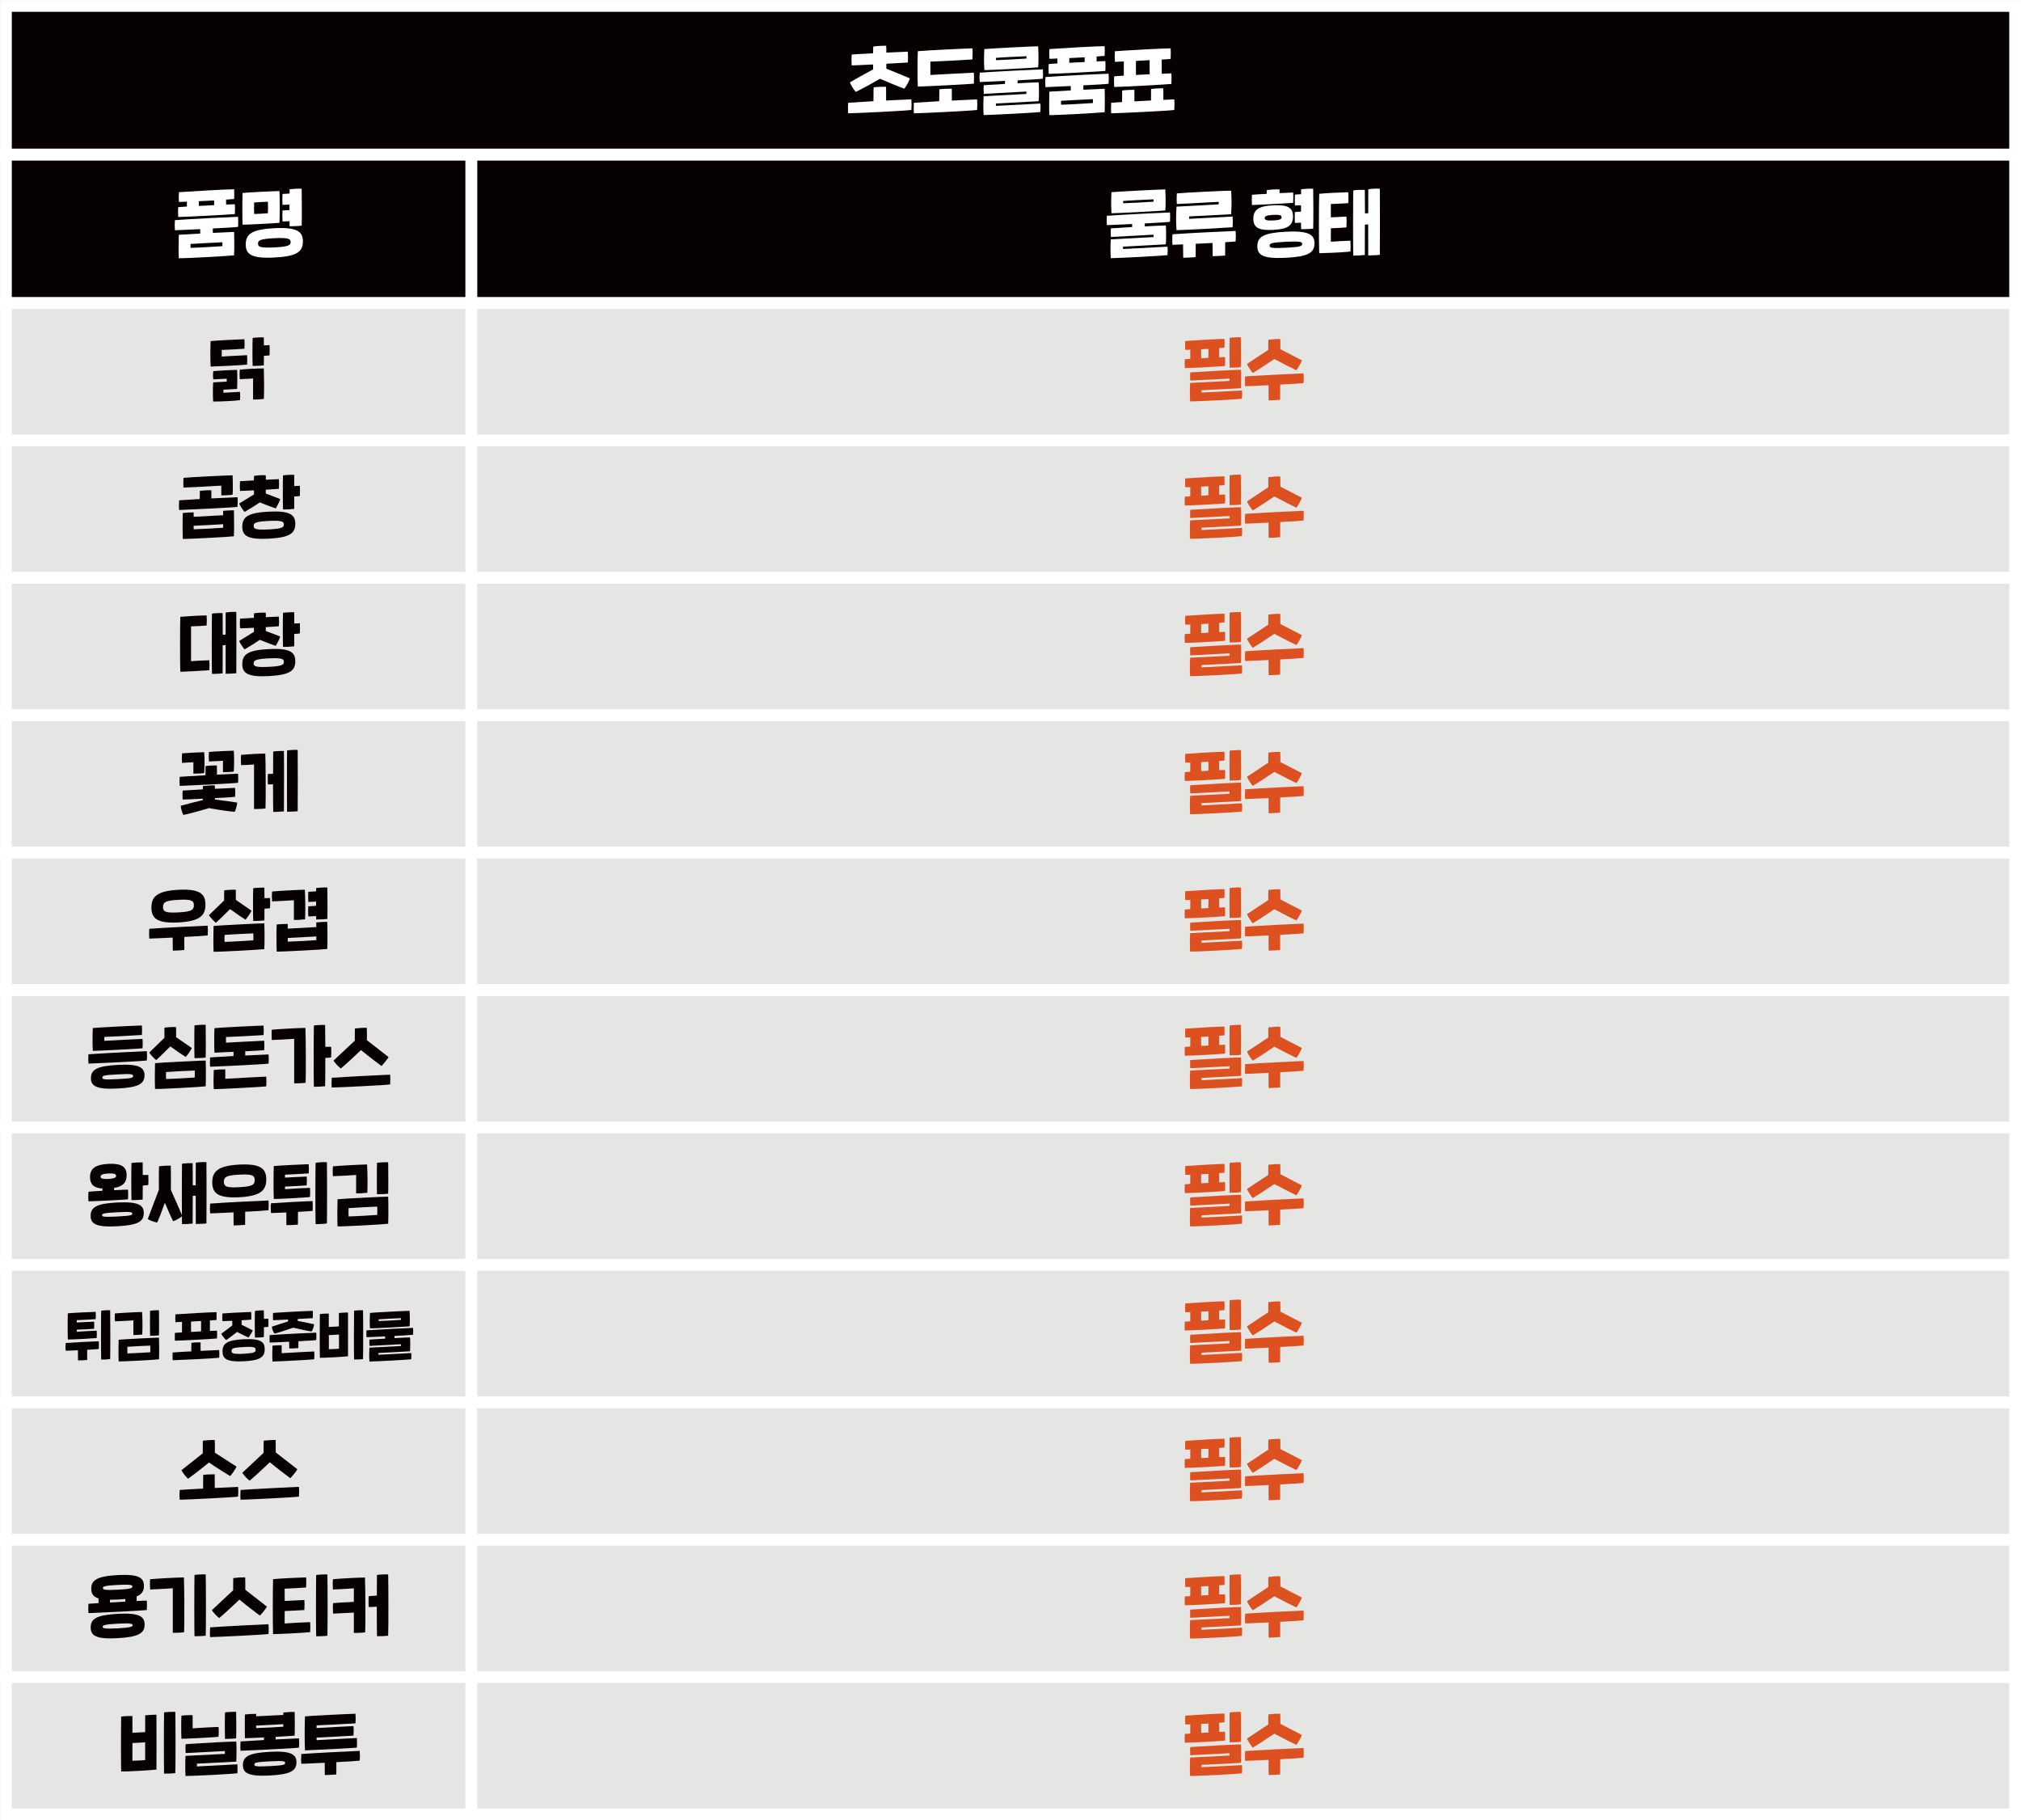
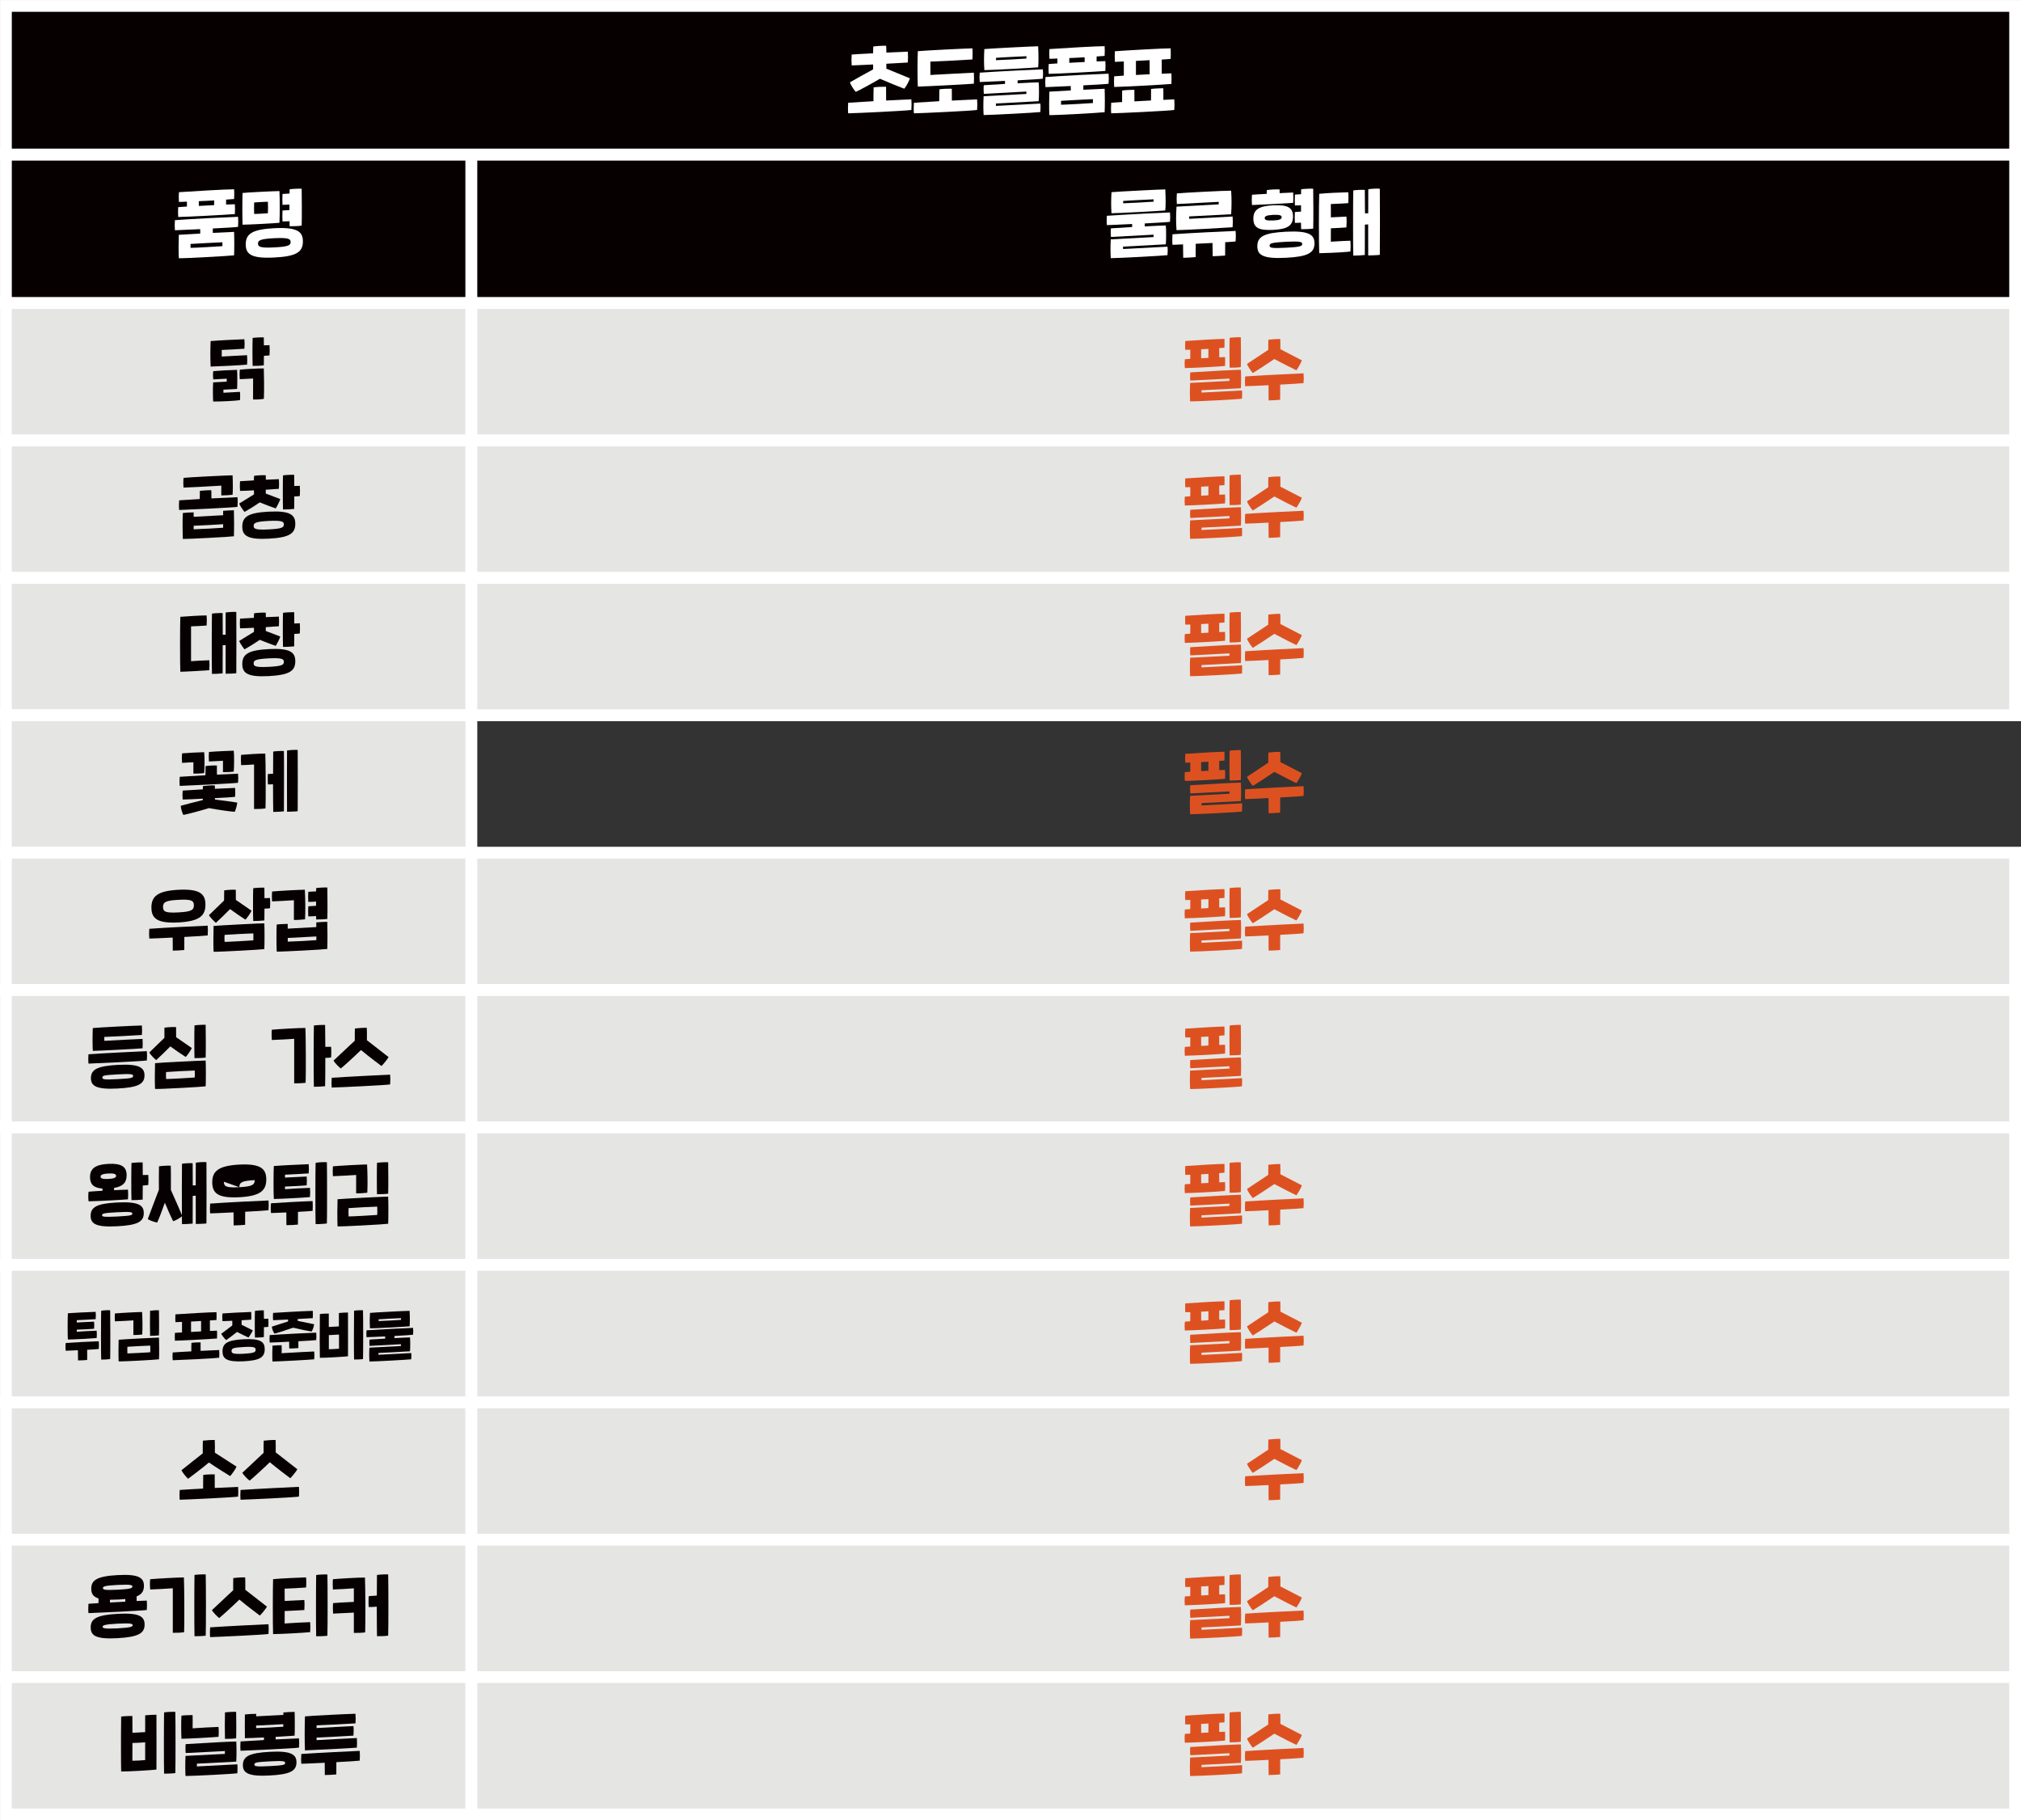
<svg xmlns="http://www.w3.org/2000/svg" viewBox="0 0 362.11 326.11">
  <rect x="0" y="0" width="362.11" height="326.11" fill="#333333" stroke="none" />
  <defs>
    <style>.d{fill:#fff;}.e{fill:#dd5120;}.f{fill:#070001;}.f,.g{stroke:#fff;stroke-miterlimit:10;stroke-width:2.11px;}.h{fill:#070002;}.g{fill:#e5e5e4;}</style>
  </defs>
  <g id="a" />
  <g id="b">
    <g id="c">
      <rect class="f" x="1.06" y="27.68" width="83.4" height="26.62" />
      <g>
        <path class="d" d="M42.65,40.64c-.39,.07-2.33,.18-4.52,.29,.01,.28,0,.54,0,.79,1.9-.1,3.56-.18,3.81-.18,.05,1.19,.05,3.2,0,4.2-.93,.12-8.96,.56-9.9,.52-.07-1.06-.04-3.11,0-4.2,.29-.03,1.95-.12,3.84-.22-.01-.24-.01-.5-.01-.79-2.08,.1-3.98,.18-4.53,.2-.05-.5-.05-1.27,0-1.81,2.7-.21,10.31-.58,11.31-.6,.05,.5,.05,1.25,0,1.81Zm-10.72-1.77c-.04-.6-.04-1.19,0-1.76,.29-.03,.85-.05,1.56-.11v-.88c-.64,.04-1.14,.05-1.43,.05-.04-.56-.04-1.21,0-1.74,2.16-.16,8.84-.54,9.89-.52,.03,.54,.03,1.1,0,1.74l-1.44,.11v.88c.69-.03,1.26-.05,1.57-.05,.04,.55,.04,1.08,0,1.76-1.58,.13-8.73,.51-10.15,.52Zm2.21,4.83v.7c.56,.01,5.21-.25,5.71-.3v-.7c-.72,.03-4.85,.24-5.71,.3Zm1.48-7.66v.85l2.75-.14v-.85c-.9,.05-1.86,.11-2.75,.14Z" />
        <path class="d" d="M50.07,39.91c-.85,.09-5.63,.35-6.61,.34-.05-1.46-.05-4.32,0-5.68,.77-.09,5.64-.34,6.61-.34,.07,1.44,.07,4.39,0,5.68Zm4.2,3.33c0,1.94-1.2,2.69-5.12,2.89-4.14,.22-5.12-.6-5.12-2.35,0-1.93,1.2-2.69,5.12-2.9,4.14-.21,5.12,.63,5.12,2.36Zm-6.27-7.1c-.6,0-1.72,.08-2.46,.13-.03,.43-.03,1.63,0,2.06,.63-.01,1.85-.07,2.46-.13,.03-.42,.03-1.63,0-2.06Zm4.07,7.21c0-.52-.29-.81-2.92-.68-2.65,.14-2.92,.42-2.92,.98,0,.52,.29,.81,2.92,.67,2.64-.13,2.92-.41,2.92-.97Zm-1.45-5.64c.3-.03,.75-.05,1.24-.08v-.98l-1.24,.05c-.04-.55-.04-1.4,0-1.95l1.26-.08c0-.34,0-.6,.01-.76,.38-.07,1.66-.14,2.16-.1,.03,1.44,.05,5.33,0,6.61-.44,.08-1.66,.12-2.16,.11-.01-.2-.01-.51-.01-.9-.48,.03-.93,.03-1.26,.04-.04-.54-.04-1.39,0-1.94Z" />
      </g>
      <rect class="g" x="1.06" y="54.3" width="83.4" height="24.61" />
      <rect class="g" x="1.06" y="78.91" width="83.4" height="24.61" />
      <path class="h" d="M44.28,65.32c-.97,.11-5.49,.33-6.54,.35-.07-1.47-.06-3.13,0-4.57,1.17-.11,4.83-.29,6.05-.33,.05,.51,.05,1.19,0,1.7-.8,.07-3.15,.19-4.06,.22-.01,.39-.01,.82,0,1.18,.96-.05,3.69-.21,4.54-.24,.04,.52,.04,1.27,0,1.7Zm-1.27,6.36c-.73,.12-3.39,.27-4.82,.25-.05-.81-.07-2.41,0-3.43l2.43-.13v-.53l-2.41,.13c-.06-.45-.06-1.19,0-1.48,1.09-.1,2.75-.19,4.27-.23,.05,.45,.05,2.91,0,3.42l-2.45,.13v.55l2.97-.16c.04,.44,.04,1.06,0,1.48Zm4.26-5.68c.05,1.37,.07,3.95,.01,5.45-.33,.08-1.47,.15-1.94,.11-.01-.89,.02-2.89,.01-3.75-.27,.01-1.5,.08-2.39,.12-.05-.51-.05-1.19,0-1.7,.94-.11,3.22-.24,4.3-.23Zm1.01-2.34c-.18,.04-.52,.06-.99,.08,0,.66-.01,1.26-.02,1.71-.41,.07-1.54,.11-2,.1-.05-1.03-.05-4.1,0-5.01,.35-.06,1.53-.13,2-.1,.01,.4,.01,.9,.01,1.43,.42-.02,.75-.02,1.01-.04,.04,.51,.04,1.31,0,1.82Z" />
      <g>
        <path class="h" d="M42.56,90.8c-.82,.13-9.24,.53-10.46,.56-.05-.45-.05-1.24,0-1.73,.85-.06,2.22-.15,3.69-.23,0-.63,.01-1.32,.02-1.47,.44-.06,1.61-.13,2.06-.1,.01,.17,.01,.84,.01,1.46,2.2-.11,4.2-.21,4.67-.22,.05,.47,.05,1.21,0,1.73Zm-.65,.62c.04,1.32,.05,3.24,0,4.65-.68,.11-8.32,.51-9.15,.48-.06-1.31-.06-3.83,0-4.65,.5-.06,1.49-.12,1.94-.11v.79c1.48-.08,3.81-.21,5.28-.28v-.79c.57-.05,1.44-.1,1.94-.1Zm-9.03-4.06c-.05-.51-.05-1.24,0-1.75,.94-.12,7.76-.45,8.79-.46,.06,1.03,.07,2.96,0,3.49-.39,.06-1.64,.12-2.02,.11-.01-.63-.01-1.1,0-1.75-2.97,.17-5.9,.34-6.77,.35Zm7.1,7.18v-.63c-1.57,.1-3.83,.22-5.28,.28v.63c1.08-.02,4.48-.21,5.28-.28Z" />
        <path class="h" d="M42.85,90.21l2.66-1.64c-.01-.22-.01-.47-.01-.73-1.14,.06-2.13,.11-2.49,.1-.05-.52-.05-1.24,0-1.73,.44-.04,1.37-.08,2.48-.15,0-.3,.01-.61,.04-.81,.34-.08,1.62-.16,2.08-.11,.02,.19,.02,.5,.02,.8l2.34-.1c.04,.52,.04,1.26,0,1.73-.46,.04-1.34,.1-2.35,.16v.69c.86,.33,1.66,.61,2.6,.99-.13,.44-.58,1.31-.82,1.67-.97-.34-1.91-.69-2.85-1.08-.9,.62-1.8,1.18-2.74,1.71-.27-.32-.81-1.12-.97-1.52Zm10.06,3.63c0,1.78-1.13,2.46-4.75,2.66-3.84,.21-4.75-.56-4.75-2.16,0-1.8,1.13-2.49,4.75-2.68,3.84-.19,4.75,.57,4.75,2.18Zm-2.05,.1c0-.48-.27-.74-2.7-.62-2.46,.13-2.71,.38-2.71,.91,0,.48,.27,.74,2.71,.61,2.46-.12,2.7-.38,2.7-.9Zm2.86-5.08c-.18,.04-.52,.06-.99,.08,0,.92-.01,1.76-.02,2.23-.41,.06-1.54,.11-2,.1-.05-1.01-.05-5.24,0-6.11,.35-.06,1.53-.13,2-.1,.01,.46,.01,1.2,.02,2.01,.41-.02,.74-.02,.99-.04,.04,.52,.04,1.31,0,1.82Z" />
      </g>
      <rect class="f" x="84.46" y="27.68" width="276.6" height="26.62" />
      <g>
        <path class="d" d="M205.11,40.04v.52c1.66-.09,3.02-.16,3.77-.17,.08,.5,.08,2.82,0,3.38l-7.66,.41v.43l7.96-.42c.07,.47,.03,1.05,0,1.52-.85,.11-8.47,.52-10.16,.54-.05-.73-.08-2.1,0-3.37l7.66-.41v-.43l-7.63,.41c-.05-.49-.05-1.21,0-1.54l3.8-.24v-.54c-2.08,.11-3.98,.18-4.53,.2-.05-.49-.05-1.13,0-1.67,2.7-.2,10.31-.58,11.31-.6,.05,.51,.05,1.1,0,1.67-.39,.07-2.34,.18-4.52,.3Zm-5.96-1.85c-.09-1.53-.07-2.36,0-3.76,.77-.09,8.96-.51,9.64-.5,.08,1.5,.08,3.06,0,3.77-.85,.09-8.62,.51-9.64,.5Zm7.54-2.06v-.42c-.71,.03-4.58,.21-5.45,.29v.42c.56,0,4.95-.24,5.45-.29Z" />
        <path class="d" d="M221.41,43.25c-.26,.04-.96,.08-1.89,.14,0,.88,0,1.9-.01,2.39-.47,.05-1.65,.1-2.23,.12-.01-.41-.03-1.47-.03-2.37-.98,.05-2.03,.1-3.01,.14,0,.88,0,1.9-.01,2.39-.47,.05-1.65,.12-2.23,.12-.01-.41-.03-1.48-.03-2.4l-1.89,.08c-.05-.51-.05-1.33,0-1.89,2.89-.21,10.11-.56,11.31-.6,.05,.54,.05,1.27,0,1.89Zm-10.61-1.99c-.11-1.65-.09-2.64,0-4.24l7.56-.41v-.45l-7.5,.39c-.05-.54-.05-1.34,0-1.9,.94-.11,8.66-.51,9.73-.49,.1,1.61,.09,2.61,0,4.22l-7.52,.39v.43l7.78-.41c.05,.55,.05,1.34,0,1.92-1.06,.09-8.94,.52-10.04,.52Z" />
        <path class="d" d="M231.71,36.34c-1.17,.09-6.64,.38-7.39,.39-.05-.56-.05-1.3,0-1.84,.24-.03,1.32-.09,2.63-.16,0-.24,.01-.47,.03-.67,.38-.09,1.72-.17,2.29-.12,.01,.2,.01,.43,.01,.66,1.01-.05,1.9-.09,2.42-.11,.03,.51,.04,1.34,0,1.84Zm-7.14,2.83c0-1.67,1.06-2.26,3.55-2.39,2.63-.13,3.55,.42,3.55,2.01,0,1.68-1.06,2.27-3.55,2.39-2.63,.14-3.55-.41-3.55-2.01Zm10.95,4.41c0,1.74-1.2,2.4-5.12,2.6-4.14,.22-5.12-.51-5.12-2.06,0-1.75,1.2-2.4,5.12-2.61,4.14-.21,5.12,.54,5.12,2.07Zm-7.4-4.09c1.24-.05,1.52-.25,1.52-.59,0-.31-.33-.46-1.52-.41-1.24,.07-1.52,.26-1.52,.58,0,.34,.33,.48,1.52,.42Zm5.2,4.21c0-.35-.27-.52-2.92-.39-2.65,.14-2.92,.31-2.92,.69s.27,.52,2.92,.38c2.64-.13,2.92-.29,2.92-.68Zm-1.3-5.72c.27-.03,.65-.04,1.09-.07v-1.14c-.42,.03-.8,.04-1.09,.04-.04-.55-.04-1.39,0-1.95,.27-.03,.67-.04,1.1-.07,0-.39,0-.71,.01-.88,.38-.07,1.66-.14,2.16-.1,.03,1.42,.05,5.86,0,7.14-.44,.08-1.66,.12-2.16,.11-.01-.22-.01-.64-.03-1.17-.42,.03-.8,.04-1.09,.04-.04-.55-.04-1.39,0-1.94Z" />
        <path class="d" d="M241.96,43.12c.05,.55,.05,1.39,0,1.94-.76,.08-2.15,.21-5.59,.3-.08-1.55-.07-9.12,0-10.64,1.17-.13,3.89-.25,5.2-.28,.05,.5,.05,1.4,0,1.95-.72,.07-1.55,.09-3.12,.16,0,.76,.01,1.56,.01,2.39,.97-.05,2.37-.13,2.78-.14,.07,.55,.04,1.39,0,1.94-.41,.04-1.82,.12-2.78,.16,0,.79-.01,1.6-.01,2.4,2.06-.13,2.41-.14,3.51-.18Zm5.26,2.53c-.38,.08-1.57,.09-2.07,.11-.01-.73-.01-3.11-.01-5.56l-.59,.04c0,2.39-.01,4.7-.01,5.44-.38,.05-1.57,.12-2.07,.11-.05-1.6-.04-10.34,0-11.67,.38-.09,1.65-.14,2.07-.1,.01,.64,.03,2.32,.03,4.21,.2-.01,.39-.03,.58-.03,0-2.01,.01-3.75,.01-4.29,.38-.09,1.65-.16,2.07-.1,.03,1.64,.03,10.26,0,11.86Z" />
      </g>
      <rect class="f" x="1.06" y="1.06" width="360" height="26.62" />
      <g>
        <path class="d" d="M163.28,19.7c-1.07,.16-9.79,.58-11.31,.6-.05-.51-.05-1.31,0-1.89,1.09-.08,2.78-.18,4.53-.28,0-.94,.01-2.05,.03-2.47,.42-.09,1.69-.14,2.23-.12,.01,.5,.01,1.56,.01,2.47,2.11-.1,3.95-.2,4.52-.21,.05,.54,.05,1.29,0,1.89Zm-11-4.95c1.01-.59,2.7-1.52,4.16-2.32v-.88c-1.87,.09-3.51,.17-3.84,.17-.05-.6-.05-1.42,0-1.95,.39-.03,1.98-.13,3.84-.22,0-.41,0-.81,.03-1.22,.67-.09,1.81-.16,2.31-.13,.03,.41,.03,.81,.03,1.22,1.54-.08,2.99-.14,3.85-.17,.04,.58,.04,1.43,0,1.95l-3.85,.22v.88c1.48,.6,3.18,1.3,4.22,1.73-.14,.51-.69,1.51-1.01,1.86-.69-.25-2.67-1.04-4.36-1.78-1.66,.98-3.6,2.01-4.32,2.35-.3-.29-.92-1.23-1.05-1.71Z" />
        <path class="d" d="M175.06,19.7c-1.07,.16-9.79,.58-11.31,.6-.05-.51-.05-1.31,0-1.89,1.09-.08,2.78-.18,4.53-.28,0-.81,.01-1.71,.03-2.12,.42-.09,1.69-.14,2.23-.12,.01,.5,.01,1.35,.01,2.13,2.11-.1,3.95-.2,4.52-.21,.05,.54,.05,1.29,0,1.89Zm-10.61-4.18c-.08-1.56-.07-4.81,0-6.35,1.26-.13,8.45-.48,9.78-.51,.05,.54,.05,1.43,0,1.99-.88,.07-6.57,.37-7.53,.39-.01,.54-.01,1.89,0,2.39,1.02-.05,6.84-.38,7.79-.41,.04,.55,.04,1.48,0,1.97-1.07,.11-8.77,.5-10.04,.52Z" />
        <path class="d" d="M182.33,14.4v.52c1.66-.09,3.02-.16,3.77-.17,.08,.5,.08,2.82,0,3.38l-7.66,.41v.43l7.96-.42c.07,.47,.03,1.05,0,1.52-.85,.11-8.47,.52-10.16,.54-.05-.73-.08-2.1,0-3.37l7.66-.41v-.43l-7.63,.41c-.05-.49-.05-1.21,0-1.54l3.8-.24v-.54c-2.08,.11-3.98,.18-4.53,.2-.05-.49-.05-1.13,0-1.67,2.7-.2,10.31-.58,11.31-.6,.05,.51,.05,1.1,0,1.67-.39,.07-2.34,.18-4.52,.3Zm-5.96-1.85c-.09-1.53-.07-2.36,0-3.76,.77-.09,8.96-.51,9.64-.5,.08,1.5,.08,3.06,0,3.77-.85,.09-8.62,.51-9.64,.5Zm7.54-2.06v-.42c-.71,.03-4.58,.21-5.45,.29v.42c.56,0,4.95-.24,5.45-.29Z" />
        <path class="d" d="M198.63,15c-.39,.07-2.33,.18-4.52,.29,.01,.28,0,.54,0,.79,1.9-.1,3.56-.18,3.81-.18,.05,1.19,.05,3.2,0,4.2-.93,.12-8.96,.56-9.9,.52-.07-1.06-.04-3.11,0-4.2,.29-.03,1.95-.12,3.84-.22-.01-.24-.01-.5-.01-.79-2.08,.1-3.98,.18-4.53,.2-.05-.5-.05-1.27,0-1.81,2.7-.21,10.31-.58,11.31-.6,.05,.5,.05,1.25,0,1.81Zm-10.73-1.77c-.04-.6-.04-1.19,0-1.76,.29-.03,.85-.05,1.56-.11v-.88c-.64,.04-1.14,.05-1.43,.05-.04-.56-.04-1.21,0-1.74,2.16-.16,8.84-.54,9.89-.52,.03,.54,.03,1.1,0,1.74l-1.44,.11v.88c.69-.03,1.26-.05,1.57-.05,.04,.55,.04,1.08,0,1.76-1.58,.13-8.73,.51-10.15,.52Zm2.21,4.83v.7c.56,.01,5.21-.25,5.71-.3v-.7c-.72,.03-4.85,.24-5.71,.3Zm1.48-7.66v.85l2.75-.14v-.85c-.9,.05-1.86,.11-2.75,.14Z" />
        <path class="d" d="M210.41,19.7c-1.07,.16-9.79,.58-11.31,.6-.05-.51-.05-1.31,0-1.89l1.95-.13c0-.77,0-1.61,.01-2.06,.42-.08,1.66-.14,2.19-.12,.01,.51,.01,1.33,.01,2.06l2.97-.16c0-.73,0-1.55,.01-2.06,.52-.08,1.77-.14,2.19-.12,.01,.45,.03,1.29,.01,2.07,.94-.05,1.65-.08,1.96-.09,.05,.54,.05,1.29,0,1.89Zm-10.78-4.13c-.04-.58-.04-1.32,0-1.9l1.73-.12c0-.75-.01-1.76,0-2.54-.72,.04-1.3,.07-1.6,.07-.04-.56-.04-1.36,0-1.9,2.16-.16,8.94-.54,9.99-.52,.03,.54,.03,1.26,0,1.9-.33,.03-.89,.07-1.6,.11v2.54c.77-.04,1.4-.07,1.73-.07,.04,.56,.04,1.23,0,1.9-1.58,.14-8.84,.52-10.25,.54Zm6.36-2.27c-.01-.76-.01-1.76-.01-2.52l-2.45,.13v2.52c.8-.05,1.65-.09,2.46-.13Z" />
      </g>
      <rect class="g" x="84.46" y="54.3" width="276.6" height="24.61" />
      <rect class="g" x="84.46" y="78.91" width="276.6" height="24.61" />
      <g>
        <path class="e" d="M219.5,65.56c-1.59,.15-5.79,.36-7.21,.38-.05-.55-.05-1.06,0-1.58l.97-.07c0-.57,0-1.19,.01-1.64-.35,.01-.67,.02-.9,.02-.04-.52-.04-1.08,0-1.58,2.11-.15,5.95-.38,7.02-.38,.02,.5,.02,.98,0,1.58l-.94,.07c.01,.44,.01,1.07,.01,1.65,.41-.02,.76-.04,1.03-.04,.04,.52,.04,.96,0,1.58Zm3.03,5.86c-.69,.12-7.73,.49-9.29,.49-.05-.69-.07-2.15,0-3.31l7.05-.36v-.42l-7.02,.36c-.05-.44-.05-1.18,0-1.47,3.83-.24,7.59-.44,9.06-.47,.06,.73,.06,2.5,0,3.31l-7.05,.36v.42l7.25-.38c.05,.44,.02,1.04,0,1.47Zm-7.3-7.24l1.28-.07c0-.57,0-1.18,.01-1.61l-1.31,.07c.01,.44,.01,1.04,.01,1.61Zm5.09,1.69c-.04-1.03-.04-4.44,0-5.35,.35-.06,1.54-.13,2-.1,.02,1.36,.05,4.12,0,5.35-.41,.07-1.54,.11-2,.1Z" />
        <path class="e" d="M233.56,68.63c-.44,.06-2.2,.17-4.18,.27,0,.95,0,2.24-.01,2.72-.44,.05-1.53,.11-2.06,.11-.02-.4-.02-1.73-.02-2.72-1.89,.1-3.61,.17-4.19,.18-.05-.47-.05-1.23,0-1.75,2.68-.19,9.35-.52,10.46-.56,.05,.5,.05,1.18,0,1.75Zm-10.12-3.44c.93-.63,2.46-1.63,3.8-2.52-.01-.62,0-1.4,.02-1.81,.35-.06,1.67-.15,2.13-.12,.02,.42,.04,1.2,.02,1.82l3.85,1.99c-.13,.45-.76,1.49-.98,1.78-.64-.3-2.41-1.18-3.95-2.01-1.5,1.03-3.22,2.12-3.86,2.51-.25-.25-.91-1.21-1.04-1.64Z" />
      </g>
      <g>
        <path class="e" d="M219.5,90.18c-1.59,.15-5.79,.36-7.21,.38-.05-.55-.05-1.06,0-1.58l.97-.07c0-.57,0-1.19,.01-1.64-.35,.01-.67,.02-.9,.02-.04-.52-.04-1.08,0-1.58,2.11-.15,5.95-.38,7.02-.38,.02,.5,.02,.98,0,1.58l-.94,.07c.01,.44,.01,1.07,.01,1.65,.41-.02,.76-.04,1.03-.04,.04,.52,.04,.96,0,1.58Zm3.03,5.86c-.69,.12-7.73,.49-9.29,.49-.05-.69-.07-2.15,0-3.31l7.05-.36v-.42l-7.02,.36c-.05-.44-.05-1.18,0-1.47,3.83-.24,7.59-.44,9.06-.47,.06,.73,.06,2.5,0,3.31l-7.05,.36v.42l7.25-.38c.05,.44,.02,1.04,0,1.47Zm-7.3-7.24l1.28-.07c0-.57,0-1.18,.01-1.61l-1.31,.07c.01,.44,.01,1.04,.01,1.61Zm5.09,1.69c-.04-1.03-.04-4.44,0-5.35,.35-.06,1.54-.13,2-.1,.02,1.36,.05,4.12,0,5.35-.41,.07-1.54,.11-2,.1Z" />
        <path class="e" d="M233.56,93.25c-.44,.06-2.2,.17-4.18,.27,0,.95,0,2.24-.01,2.72-.44,.05-1.53,.11-2.06,.11-.02-.4-.02-1.73-.02-2.72-1.89,.1-3.61,.17-4.19,.18-.05-.47-.05-1.23,0-1.75,2.68-.19,9.35-.52,10.46-.56,.05,.5,.05,1.18,0,1.75Zm-10.12-3.44c.93-.63,2.46-1.63,3.8-2.52-.01-.62,0-1.4,.02-1.81,.35-.06,1.67-.15,2.13-.12,.02,.42,.04,1.2,.02,1.82l3.85,1.99c-.13,.45-.76,1.49-.98,1.78-.64-.3-2.41-1.18-3.95-2.01-1.5,1.03-3.22,2.12-3.86,2.51-.25-.25-.91-1.21-1.04-1.64Z" />
      </g>
      <rect class="g" x="1.06" y="103.53" width="83.4" height="24.61" />
      <g>
        <path class="h" d="M37.5,118.26c.05,.51,.05,1.29,0,1.8-.71,.07-4.41,.28-5.19,.28-.07-1.43-.06-8.43,0-9.84,1.08-.1,3.77-.25,4.71-.25,.05,.51,.05,1.3,0,1.81-.69,.06-1.89,.12-2.79,.15,.01,1.94,.01,4.12,0,6.24,.93-.07,2.39-.15,3.27-.17Zm4.84,2.34c-.35,.07-1.45,.08-1.91,.1-.01-.68-.01-2.87-.01-5.14l-.52,.04c0,2.21-.01,4.34-.01,5.03-.35,.05-1.45,.11-1.91,.1-.06-1.48-.04-9.56,0-10.8,.35-.08,1.51-.13,1.91-.1,.01,.59,.02,2.15,.02,3.89,.17-.01,.34-.02,.51-.02,0-1.86,.01-3.47,.01-3.97,.35-.08,1.53-.15,1.91-.1,.02,1.52,.02,9.49,0,10.97Z" />
        <path class="h" d="M42.85,114.83l2.66-1.64c-.01-.22-.01-.47-.01-.73-1.14,.06-2.13,.11-2.49,.1-.05-.52-.05-1.24,0-1.73,.44-.04,1.37-.08,2.48-.15,0-.3,.01-.61,.04-.81,.34-.08,1.62-.16,2.08-.11,.02,.19,.02,.5,.02,.8l2.34-.1c.04,.52,.04,1.26,0,1.73-.46,.04-1.34,.1-2.35,.16v.69c.86,.33,1.66,.61,2.6,.99-.13,.44-.58,1.31-.82,1.67-.97-.34-1.91-.69-2.85-1.08-.9,.62-1.8,1.18-2.74,1.71-.27-.32-.81-1.12-.97-1.52Zm10.06,3.63c0,1.78-1.13,2.46-4.75,2.66-3.84,.21-4.75-.56-4.75-2.16,0-1.8,1.13-2.49,4.75-2.68,3.84-.19,4.75,.57,4.75,2.18Zm-2.05,.1c0-.48-.27-.74-2.7-.62-2.46,.13-2.71,.38-2.71,.91,0,.48,.27,.74,2.71,.61,2.46-.12,2.7-.38,2.7-.9Zm2.86-5.08c-.18,.04-.52,.06-.99,.08,0,.92-.01,1.76-.02,2.23-.41,.06-1.54,.11-2,.1-.05-1.01-.05-5.24,0-6.11,.35-.06,1.53-.13,2-.1,.01,.46,.01,1.2,.02,2.01,.41-.02,.74-.02,.99-.04,.04,.52,.04,1.31,0,1.82Z" />
      </g>
      <rect class="g" x="84.46" y="103.53" width="276.6" height="24.61" />
      <g>
        <path class="e" d="M219.5,114.79c-1.59,.15-5.79,.36-7.21,.38-.05-.55-.05-1.06,0-1.58l.97-.07c0-.57,0-1.19,.01-1.64-.35,.01-.67,.02-.9,.02-.04-.52-.04-1.08,0-1.58,2.11-.15,5.95-.38,7.02-.38,.02,.5,.02,.98,0,1.58l-.94,.07c.01,.44,.01,1.07,.01,1.65,.41-.02,.76-.04,1.03-.04,.04,.52,.04,.96,0,1.58Zm3.03,5.86c-.69,.12-7.73,.49-9.29,.49-.05-.69-.07-2.15,0-3.31l7.05-.36v-.42l-7.02,.36c-.05-.44-.05-1.18,0-1.47,3.83-.24,7.59-.44,9.06-.47,.06,.73,.06,2.5,0,3.31l-7.05,.36v.42l7.25-.38c.05,.44,.02,1.04,0,1.47Zm-7.3-7.24l1.28-.07c0-.57,0-1.18,.01-1.61l-1.31,.07c.01,.44,.01,1.04,.01,1.61Zm5.09,1.69c-.04-1.03-.04-4.44,0-5.35,.35-.06,1.54-.13,2-.1,.02,1.36,.05,4.12,0,5.35-.41,.07-1.54,.11-2,.1Z" />
        <path class="e" d="M233.56,117.86c-.44,.06-2.2,.17-4.18,.27,0,.95,0,2.24-.01,2.72-.44,.05-1.53,.11-2.06,.11-.02-.4-.02-1.73-.02-2.72-1.89,.1-3.61,.17-4.19,.18-.05-.47-.05-1.23,0-1.75,2.68-.19,9.35-.52,10.46-.56,.05,.5,.05,1.18,0,1.75Zm-10.12-3.44c.93-.63,2.46-1.63,3.8-2.52-.01-.62,0-1.4,.02-1.81,.35-.06,1.67-.15,2.13-.12,.02,.42,.04,1.2,.02,1.82l3.85,1.99c-.13,.45-.76,1.49-.98,1.78-.64-.3-2.41-1.18-3.95-2.01-1.5,1.03-3.22,2.12-3.86,2.51-.25-.25-.91-1.21-1.04-1.64Z" />
      </g>
      <rect class="g" x="1.06" y="251.21" width="83.4" height="24.61" />
      <g>
        <path class="h" d="M42.66,268.11c-.99,.15-9.06,.53-10.46,.56-.05-.47-.05-1.21,0-1.75,1.01-.07,2.57-.17,4.19-.25,0-.91,.01-2.04,.02-2.44,.39-.08,1.56-.13,2.06-.11,.01,.47,.01,1.58,.01,2.44,1.95-.1,3.66-.18,4.18-.19,.05,.5,.05,1.19,0,1.75Zm-10.14-4.73c.92-.75,2.51-1.99,3.81-3.02-.01-1.01,0-1.69,.02-2.27,.35-.06,1.67-.15,2.13-.12,.02,.68,.04,1.36,.02,2.27,1.33,.86,2.94,1.88,3.88,2.5-.17,.45-.88,1.42-1.14,1.69-.62-.38-2.35-1.43-3.8-2.43-1.43,1.19-3.12,2.46-3.74,2.91-.28-.23-1.02-1.12-1.19-1.53Z" />
        <path class="h" d="M53.56,268.11c-.99,.15-9.06,.53-10.46,.56-.05-.47-.05-1.21,0-1.75,2.68-.19,9.35-.52,10.46-.56,.05,.5,.05,1.19,0,1.75Zm-10.14-4.27c.92-.86,2.56-2.38,3.81-3.57-.01-.95,0-1.63,.02-2.18,.35-.06,1.67-.15,2.13-.12,.02,.66,.04,1.33,.02,2.22,1.3,1.02,2.94,2.29,3.88,3.02-.22,.42-1.01,1.36-1.27,1.6-.58-.44-2.29-1.71-3.67-2.86-1.36,1.32-3.01,2.81-3.61,3.3-.29-.18-1.1-1.01-1.32-1.41Z" />
      </g>
      <rect class="g" x="84.46" y="251.21" width="276.6" height="24.61" />
      <g>
-         <path class="e" d="M219.5,262.59c-1.59,.15-5.79,.36-7.21,.38-.05-.55-.05-1.06,0-1.58l.97-.07c0-.57,0-1.19,.01-1.64-.35,.01-.67,.02-.9,.02-.04-.52-.04-1.08,0-1.58,2.11-.15,5.95-.38,7.02-.38,.02,.5,.02,.98,0,1.58l-.94,.07c.01,.44,.01,1.07,.01,1.65,.41-.02,.76-.04,1.03-.04,.04,.52,.04,.96,0,1.58Zm3.03,5.86c-.69,.12-7.73,.49-9.29,.49-.05-.69-.07-2.15,0-3.31l7.05-.36v-.42l-7.02,.36c-.05-.44-.05-1.18,0-1.47,3.83-.24,7.59-.44,9.06-.47,.06,.73,.06,2.5,0,3.31l-7.05,.36v.42l7.25-.38c.05,.44,.02,1.04,0,1.47Zm-7.3-7.24l1.28-.07c0-.57,0-1.18,.01-1.61l-1.31,.07c.01,.44,.01,1.04,.01,1.61Zm5.09,1.69c-.04-1.03-.04-4.44,0-5.35,.35-.06,1.54-.13,2-.1,.02,1.36,.05,4.12,0,5.35-.41,.07-1.54,.11-2,.1Z" />
        <path class="e" d="M233.56,265.66c-.44,.06-2.2,.17-4.18,.27,0,.95,0,2.24-.01,2.72-.44,.05-1.53,.11-2.06,.11-.02-.4-.02-1.73-.02-2.72-1.89,.1-3.61,.17-4.19,.18-.05-.47-.05-1.23,0-1.75,2.68-.19,9.35-.52,10.46-.56,.05,.5,.05,1.18,0,1.75Zm-10.12-3.44c.93-.63,2.46-1.63,3.8-2.52-.01-.62,0-1.4,.02-1.81,.35-.06,1.67-.15,2.13-.12,.02,.42,.04,1.2,.02,1.82l3.85,1.99c-.13,.45-.76,1.49-.98,1.78-.64-.3-2.41-1.18-3.95-2.01-1.5,1.03-3.22,2.12-3.86,2.51-.25-.25-.91-1.21-1.04-1.64Z" />
      </g>
      <rect class="g" x="1.06" y="128.14" width="83.4" height="24.61" />
      <g>
        <path class="h" d="M42.66,140.23c-.82,.12-9.24,.53-10.46,.56-.05-.47-.05-1.12,0-1.63,1.02-.07,2.8-.18,4.61-.28,0-.66,.01-1.31,.02-1.64,.39-.08,1.54-.13,2.03-.1,.01,.38,.01,1.01,.01,1.63l3.78-.17c.05,.48,.05,1.08,0,1.63Zm-.15,3.55c-.04,.5-.29,1.33-.45,1.65-.76-.04-2.93-.34-4.61-.66-1.71,.52-3.85,1.09-4.6,1.22-.18-.32-.47-1.19-.46-1.64,.97-.28,2.54-.67,3.95-1.02v-.25c-1.66,.09-3.15,.15-3.61,.15-.05-.46-.05-1.09,0-1.6,.92-.06,2.24-.15,3.61-.22,.01-.25,.01-.47,.02-.59,.35-.06,1.67-.15,2.13-.12,.01,.15,.01,.36,.02,.61,1.7-.08,3.16-.15,3.61-.16,.05,.47,.05,1.06,0,1.6-.31,.05-1.85,.15-3.61,.23v.25c1.42,.17,3,.39,4,.55Zm-9.89-7.11c-.05-.52-.05-1.21,0-1.71,.63-.07,3.56-.22,3.96-.21,.1,.59,.08,3.08,0,3.74-.34,.07-1.44,.12-1.93,.1,.01-.27,.01-1.65,0-2.03-.21,0-1.82,.08-2.03,.11Zm4.82-.25c-.05-.52-.05-1.21,0-1.71,.62-.07,4.06-.24,4.44-.23,.1,.59,.08,3.08,0,3.74-.34,.07-1.44,.12-1.93,.1,.01-.27,.01-1.65,0-2.03-.19,0-2.31,.11-2.52,.13Z" />
        <path class="h" d="M47.53,134.99c.08,1.4,.11,8.39,.04,9.83-.34,.08-1.56,.13-2.05,.11,0-.84,.01-7.1,0-7.98-.64,.06-1.65,.11-2.32,.12-.05-.53-.05-1.35,0-1.84,1.02-.1,3.25-.23,4.34-.23Zm3.34-.44c.04,1.54,.01,9.34,0,10.8-.35,.05-1.45,.11-1.91,.1-.02-.68-.04-2.77-.04-4.95-.36,.02-.7,.04-.92,.02-.04-.38-.04-1.56,0-1.86,.21-.01,.54-.04,.93-.05,0-1.86,.01-3.47,.02-3.97,.35-.08,1.53-.13,1.91-.1Zm2.47,10.77c-.35,.07-1.45,.08-1.91,.1-.02-1.46-.01-9.72,0-10.97,.35-.08,1.53-.15,1.91-.1,.02,1.52,.02,9.49,0,10.97Z" />
      </g>
-       <rect class="g" x="84.46" y="128.14" width="276.6" height="24.61" />
      <g>
        <path class="e" d="M219.5,139.52c-1.59,.15-5.79,.36-7.21,.38-.05-.55-.05-1.06,0-1.58l.97-.07c0-.57,0-1.19,.01-1.64-.35,.01-.67,.02-.9,.02-.04-.52-.04-1.08,0-1.58,2.11-.15,5.95-.38,7.02-.38,.02,.5,.02,.98,0,1.58l-.94,.07c.01,.44,.01,1.07,.01,1.65,.41-.02,.76-.04,1.03-.04,.04,.52,.04,.96,0,1.58Zm3.03,5.86c-.69,.12-7.73,.49-9.29,.49-.05-.69-.07-2.15,0-3.31l7.05-.36v-.42l-7.02,.36c-.05-.44-.05-1.18,0-1.47,3.83-.24,7.59-.44,9.06-.47,.06,.73,.06,2.5,0,3.31l-7.05,.36v.42l7.25-.38c.05,.44,.02,1.04,0,1.47Zm-7.3-7.24l1.28-.07c0-.57,0-1.18,.01-1.61l-1.31,.07c.01,.44,.01,1.04,.01,1.61Zm5.09,1.69c-.04-1.03-.04-4.44,0-5.35,.35-.06,1.54-.13,2-.1,.02,1.36,.05,4.12,0,5.35-.41,.07-1.54,.11-2,.1Z" />
        <path class="e" d="M233.56,142.59c-.44,.06-2.2,.17-4.18,.27,0,.95,0,2.24-.01,2.72-.44,.05-1.53,.11-2.06,.11-.02-.4-.02-1.73-.02-2.72-1.89,.1-3.61,.17-4.19,.18-.05-.47-.05-1.23,0-1.75,2.68-.19,9.35-.52,10.46-.56,.05,.5,.05,1.18,0,1.75Zm-10.12-3.44c.93-.63,2.46-1.63,3.8-2.52-.01-.62,0-1.4,.02-1.81,.35-.06,1.67-.15,2.13-.12,.02,.42,.04,1.2,.02,1.82l3.85,1.99c-.13,.45-.76,1.49-.98,1.78-.64-.3-2.41-1.18-3.95-2.01-1.5,1.03-3.22,2.12-3.86,2.51-.25-.25-.91-1.21-1.04-1.64Z" />
      </g>
      <rect class="g" x="1.06" y="152.75" width="83.4" height="24.61" />
      <g>
        <path class="h" d="M37.21,167.58c-.44,.06-2.2,.17-4.18,.27,0,.84,0,1.87-.01,2.34-.44,.05-1.53,.11-2.06,.11-.01-.4-.02-1.47-.02-2.34-1.89,.1-3.61,.17-4.19,.18-.05-.48-.05-1.22,0-1.75,2.68-.21,9.35-.52,10.46-.56,.05,.49,.05,1.18,0,1.75Zm-10.08-5c0-2,1.1-2.98,4.84-3.18,3.74-.19,4.84,.67,4.84,2.67s-1.1,2.98-4.84,3.18c-3.74,.19-4.84-.67-4.84-2.67Zm2.08-.11c0,.89,.51,1.1,2.76,.98,2.25-.12,2.77-.39,2.77-1.27s-.52-1.1-2.77-.98c-2.25,.12-2.76,.39-2.76,1.27Z" />
        <path class="h" d="M37.44,163.95c.84-.81,1.82-1.75,2.71-2.63,0-.63,.01-1.41,.02-1.81,.34-.08,1.62-.16,2.08-.11,.01,.4,.01,1.18,.01,1.81,.94,.64,1.95,1.33,2.81,1.94-.18,.41-.79,1.29-1.09,1.6-.79-.5-1.82-1.2-2.76-1.89-.86,.87-1.82,1.8-2.54,2.46-.33-.27-1.03-.99-1.25-1.37Zm9.92,1.46c.05,.87,.05,3.78,0,4.62-.68,.1-8.27,.52-9.09,.47-.06-1.31-.04-3.42,0-4.62,.61-.08,8.99-.51,9.09-.47Zm-1.97,1.8c-.62,0-4.38,.21-5.15,.27-.02,.29-.04,.81,0,1.25,.47,.01,4.72-.22,5.15-.27,.02-.28,.02-.89,0-1.25Zm2.99-4.51c-.18,.04-.52,.06-.99,.08,0,.86-.01,1.65-.02,2.11-.41,.06-1.54,.11-2,.1-.05-1.02-.05-4.99,0-5.87,.35-.06,1.53-.13,2-.1,.01,.45,.01,1.14,.02,1.89,.41-.02,.74-.02,.99-.04,.04,.52,.04,1.31,0,1.82Z" />
        <path class="h" d="M52.66,161.27c-.75,.06-3.02,.18-3.91,.21-.05-.52-.05-1.27,0-1.77,.96-.1,4.84-.32,5.87-.32,.08,1.41,.12,3.85,.04,5.3-.48,.07-1.51,.13-2,.11,0-.86,.01-2.63,0-3.53Zm5.99,8.73c-.59,.1-8.32,.52-9.07,.47-.06-1.35-.06-3.95,0-4.85,.35-.06,1.68-.11,1.97-.11v.85c1.45-.08,3.67-.21,5.12-.28v-.84c.7-.06,1.49-.1,1.97-.1,.04,1.33,.05,3.42,0,4.85Zm-1.97-1.58v-.66l-5.12,.27v.66c1.07-.02,4.33-.19,5.12-.27Zm-1.44-6.06c.33-.02,.84-.06,1.39-.09v-.76c-.54,.04-1.04,.06-1.39,.06-.04-.51-.04-1.3,0-1.81,.34-.02,.84-.06,1.4-.08,0-.25,.01-.45,.01-.59,.35-.06,1.54-.13,2-.1,.02,1.35,.05,4.41,0,5.63-.41,.07-1.54,.11-2,.1,0-.15-.01-.36-.01-.61-.54,.04-1.05,.06-1.4,.06-.04-.51-.04-1.3,0-1.81Z" />
      </g>
      <rect class="g" x="84.46" y="152.75" width="276.6" height="24.61" />
      <g>
        <path class="e" d="M219.5,164.13c-1.59,.15-5.79,.36-7.21,.38-.05-.55-.05-1.06,0-1.58l.97-.07c0-.57,0-1.19,.01-1.64-.35,.01-.67,.02-.9,.02-.04-.52-.04-1.08,0-1.58,2.11-.15,5.95-.38,7.02-.38,.02,.5,.02,.98,0,1.58l-.94,.07c.01,.44,.01,1.07,.01,1.65,.41-.02,.76-.04,1.03-.04,.04,.52,.04,.96,0,1.58Zm3.03,5.86c-.69,.12-7.73,.49-9.29,.49-.05-.69-.07-2.15,0-3.31l7.05-.36v-.42l-7.02,.36c-.05-.44-.05-1.18,0-1.47,3.83-.24,7.59-.44,9.06-.47,.06,.73,.06,2.5,0,3.31l-7.05,.36v.42l7.25-.38c.05,.44,.02,1.04,0,1.47Zm-7.3-7.24l1.28-.07c0-.57,0-1.18,.01-1.61l-1.31,.07c.01,.44,.01,1.04,.01,1.61Zm5.09,1.69c-.04-1.03-.04-4.44,0-5.35,.35-.06,1.54-.13,2-.1,.02,1.36,.05,4.12,0,5.35-.41,.07-1.54,.11-2,.1Z" />
        <path class="e" d="M233.56,167.2c-.44,.06-2.2,.17-4.18,.27,0,.95,0,2.24-.01,2.72-.44,.05-1.53,.11-2.06,.11-.02-.4-.02-1.73-.02-2.72-1.89,.1-3.61,.17-4.19,.18-.05-.47-.05-1.23,0-1.75,2.68-.19,9.35-.52,10.46-.56,.05,.5,.05,1.18,0,1.75Zm-10.12-3.44c.93-.63,2.46-1.63,3.8-2.52-.01-.62,0-1.4,.02-1.81,.35-.06,1.67-.15,2.13-.12,.02,.42,.04,1.2,.02,1.82l3.85,1.99c-.13,.45-.76,1.49-.98,1.78-.64-.3-2.41-1.18-3.95-2.01-1.5,1.03-3.22,2.12-3.86,2.51-.25-.25-.91-1.21-1.04-1.64Z" />
      </g>
      <rect class="g" x="1.06" y="177.37" width="83.4" height="24.61" />
      <g>
        <path class="h" d="M15.85,188.87c2.49-.19,9.53-.53,10.46-.56,.05,.46,.05,1.15,0,1.67-.82,.13-9.24,.53-10.46,.56-.05-.46-.05-1.18,0-1.67Zm.44,4.28c0-1.57,1.16-2.18,4.8-2.38,3.84-.21,4.8,.47,4.8,1.87,0,1.56-1.16,2.17-4.8,2.36-3.84,.21-4.8-.46-4.8-1.86Zm.34-8.98c1.16-.12,7.56-.44,8.79-.46,.05,.51,.05,1.19,0,1.7-.81,.07-5.83,.33-6.73,.35v.7c.96-.05,5.99-.33,6.85-.35,.04,.51,.04,1.25,0,1.69-.97,.1-7.74,.44-8.91,.46-.07-.93-.06-3.17,0-4.09Zm7.22,8.58c0-.32-.3-.41-2.76-.28-2.47,.13-2.75,.22-2.75,.57,0,.32,.29,.41,2.75,.28,2.47-.13,2.76-.22,2.76-.57Z" />
        <path class="h" d="M27.99,189.92c-.33-.25-1.03-.98-1.25-1.36,.84-.83,1.82-1.76,2.72-2.64v-1.81c.35-.08,1.63-.16,2.09-.11,.01,.4,.01,1.18,.01,1.81,.94,.64,1.95,1.33,2.81,1.94-.18,.41-.79,1.29-1.09,1.6-.79-.5-1.82-1.2-2.76-1.89-.86,.87-1.82,1.8-2.54,2.46Zm8.86,4.69c-.67,.11-8.25,.52-9.07,.47-.06-1.31-.04-3.42,0-4.62,.59-.09,8.97-.51,9.07-.47,.05,.89,.05,3.8,0,4.62Zm-1.96-2.83c-.63,0-4.37,.21-5.13,.27-.02,.3-.04,.82,0,1.25,.47,.01,4.71-.22,5.13-.27,.02-.28,.02-.89,0-1.25Zm-.04-2.22c-.04-1.01-.04-4.97,0-5.87,.35-.06,1.54-.13,2-.1,.02,1.33,.05,4.67,0,5.87-.41,.07-1.54,.11-2,.1Z" />
-         <path class="h" d="M48.11,190.54c-.82,.13-9.24,.53-10.46,.56-.05-.45-.05-1.18,0-1.67,.94-.07,2.53-.16,4.19-.25v-.75c-1.55,.07-2.94,.13-3.41,.15-.07-.93-.06-3.48,0-4.39,1.16-.12,7.56-.44,8.79-.46,.05,.51,.05,1.19,0,1.7-.81,.07-5.82,.33-6.73,.35v1.01c.96-.05,5.99-.33,6.85-.35,.04,.51,.04,1.25,0,1.69-.4,.04-1.82,.12-3.4,.21v.75c2-.1,3.74-.18,4.18-.19,.05,.47,.05,1.15,0,1.67Zm-.41,2.32c.05,.49,.05,1.26,0,1.76-.92,.11-8.29,.5-9.4,.5-.06-.91-.04-2.73,0-3.44,.41-.06,1.57-.12,2.06-.11,.02,.58,.02,1.16,0,1.69,2.87-.17,6.48-.36,7.34-.39Z" />
        <path class="h" d="M54.72,184.14c.08,1.38,.11,8.38,.04,9.83-.34,.07-1.56,.12-2.05,.11,0-.84,.01-7.11,0-7.98-.74,.06-3.1,.18-4.01,.21-.05-.53-.05-1.35,0-1.84,.96-.1,5-.33,6.02-.32Zm4.6,5.3c-.17,.04-.53,.06-1.03,.08,0,2.23-.01,4.38-.04,5.07-.41,.06-1.55,.11-2.01,.1-.06-1.4-.04-9.57,0-10.97,.34-.08,1.54-.13,2.01-.1,.02,.64,.02,2.18,.04,3.92,.44-.01,.79-.01,1.03-.02,.05,.51,.05,1.41,0,1.92Z" />
        <path class="h" d="M69.9,194.27c-.99,.15-9.06,.53-10.46,.56-.05-.47-.05-1.21,0-1.75,2.68-.19,9.35-.52,10.46-.56,.05,.5,.05,1.19,0,1.75Zm-10.14-4.27c.92-.86,2.56-2.38,3.81-3.57-.01-.95,0-1.63,.02-2.18,.35-.06,1.67-.15,2.13-.12,.02,.66,.04,1.33,.02,2.22,1.3,1.02,2.94,2.29,3.88,3.02-.22,.42-1.01,1.36-1.27,1.6-.58-.44-2.29-1.71-3.67-2.86-1.36,1.32-3.01,2.81-3.61,3.3-.29-.18-1.1-1.01-1.32-1.41Z" />
      </g>
      <rect class="g" x="84.46" y="177.37" width="276.6" height="24.61" />
      <g>
        <path class="e" d="M219.5,188.75c-1.59,.15-5.79,.36-7.21,.38-.05-.55-.05-1.06,0-1.58l.97-.07c0-.57,0-1.19,.01-1.64-.35,.01-.67,.02-.9,.02-.04-.52-.04-1.08,0-1.58,2.11-.15,5.95-.38,7.02-.38,.02,.5,.02,.98,0,1.58l-.94,.07c.01,.44,.01,1.07,.01,1.65,.41-.02,.76-.04,1.03-.04,.04,.52,.04,.96,0,1.58Zm3.03,5.86c-.69,.12-7.73,.49-9.29,.49-.05-.69-.07-2.15,0-3.31l7.05-.36v-.42l-7.02,.36c-.05-.44-.05-1.18,0-1.47,3.83-.24,7.59-.44,9.06-.47,.06,.73,.06,2.5,0,3.31l-7.05,.36v.42l7.25-.38c.05,.44,.02,1.04,0,1.47Zm-7.3-7.24l1.28-.07c0-.57,0-1.18,.01-1.61l-1.31,.07c.01,.44,.01,1.04,.01,1.61Zm5.09,1.69c-.04-1.03-.04-4.44,0-5.35,.35-.06,1.54-.13,2-.1,.02,1.36,.05,4.12,0,5.35-.41,.07-1.54,.11-2,.1Z" />
-         <path class="e" d="M233.56,191.82c-.44,.06-2.2,.17-4.18,.27,0,.95,0,2.24-.01,2.72-.44,.05-1.53,.11-2.06,.11-.02-.4-.02-1.73-.02-2.72-1.89,.1-3.61,.17-4.19,.18-.05-.47-.05-1.23,0-1.75,2.68-.19,9.35-.52,10.46-.56,.05,.5,.05,1.18,0,1.75Zm-10.12-3.44c.93-.63,2.46-1.63,3.8-2.52-.01-.62,0-1.4,.02-1.81,.35-.06,1.67-.15,2.13-.12,.02,.42,.04,1.2,.02,1.82l3.85,1.99c-.13,.45-.76,1.49-.98,1.78-.64-.3-2.41-1.18-3.95-2.01-1.5,1.03-3.22,2.12-3.86,2.51-.25-.25-.91-1.21-1.04-1.64Z" />
      </g>
      <rect class="g" x="1.06" y="201.98" width="83.4" height="24.61" />
      <g>
        <path class="h" d="M22.94,214.85c-.56,.07-5.16,.32-7.07,.36-.07-.51-.07-1.21,0-1.72,.35-.04,1.36-.1,2.49-.17v-.4c-1.59-.11-2.23-.76-2.23-2.04,0-1.52,.92-2.26,3.28-2.38s3.28,.52,3.28,2.04c0,1.29-.64,2-2.25,2.27v.41c1.13-.06,2.11-.1,2.49-.1,.05,.57,.05,1.21,0,1.72Zm2.82,2.46c0,1.58-1.13,2.17-4.76,2.37-3.84,.21-4.76-.46-4.76-1.87,0-1.58,1.13-2.2,4.76-2.39,3.85-.19,4.76,.49,4.76,1.89Zm-6.35-6.11c1.19-.06,1.39-.3,1.39-.56s-.21-.47-1.39-.41c-1.22,.06-1.39,.32-1.39,.56,0,.25,.17,.47,1.39,.41Zm4.3,6.21c0-.25-.21-.38-2.71-.24-2.52,.13-2.71,.25-2.71,.53,0,.25,.21,.36,2.71,.23,2.52-.13,2.71-.24,2.71-.52Zm2.86-5.13c-.18,.04-.52,.07-.99,.1,0,1.07-.01,2.04-.02,2.52-.41,.06-1.54,.11-2,.1-.05-.99-.05-5.8,0-6.66,.35-.06,1.53-.13,2-.1,.01,.47,.01,1.31,.02,2.26l.99-.02c.04,.51,.04,1.31,0,1.81Z" />
        <path class="h" d="M36.99,219.17c-.35,.07-1.45,.08-1.91,.1-.01-.68-.01-2.83-.01-5.07l-.54,.04c0,2.18-.01,4.27-.01,4.96-.35,.05-1.45,.11-1.91,.1-.01-.27-.01-.76-.02-1.4-.4,.35-1.21,.79-1.57,.87-.28-.53-.9-1.89-1.48-3.31-.53,1.5-1.09,2.95-1.38,3.55-.39-.06-1.32-.34-1.68-.63,.42-1.15,1.34-3.53,1.99-5.25-.02-1.59,0-3.63,.02-4.19,.35-.07,1.65-.16,2.11-.11,.02,.68,.04,2.81,.02,4.34,.67,1.53,1.54,3.42,1.97,4.52-.02-2.87,0-8.22,.02-9.21,.35-.08,1.53-.13,1.91-.1,.01,.61,.02,2.2,.02,3.98,.18-.01,.36-.02,.53-.02,0-1.89,.01-3.54,.01-4.05,.35-.08,1.53-.15,1.91-.1,.02,1.52,.02,9.49,0,10.97Z" />
-         <path class="h" d="M48.11,216.81c-.44,.06-2.2,.17-4.18,.27,0,.84,0,1.87-.01,2.34-.44,.05-1.53,.11-2.06,.11-.01-.4-.02-1.47-.02-2.34-1.89,.1-3.61,.17-4.19,.18-.05-.48-.05-1.22,0-1.75,2.68-.21,9.35-.52,10.46-.56,.05,.48,.05,1.18,0,1.75Zm-10.08-5c0-2,1.1-2.98,4.84-3.18,3.74-.19,4.84,.67,4.84,2.67s-1.1,2.98-4.84,3.18c-3.74,.19-4.84-.67-4.84-2.67Zm2.08-.11c0,.89,.51,1.1,2.76,.98,2.25-.12,2.77-.39,2.77-1.27s-.52-1.1-2.77-.98c-2.25,.12-2.76,.39-2.76,1.27Z" />
+         <path class="h" d="M48.11,216.81c-.44,.06-2.2,.17-4.18,.27,0,.84,0,1.87-.01,2.34-.44,.05-1.53,.11-2.06,.11-.01-.4-.02-1.47-.02-2.34-1.89,.1-3.61,.17-4.19,.18-.05-.48-.05-1.22,0-1.75,2.68-.21,9.35-.52,10.46-.56,.05,.48,.05,1.18,0,1.75Zm-10.08-5c0-2,1.1-2.98,4.84-3.18,3.74-.19,4.84,.67,4.84,2.67s-1.1,2.98-4.84,3.18c-3.74,.19-4.84-.67-4.84-2.67Zm2.08-.11c0,.89,.51,1.1,2.76,.98,2.25-.12,2.77-.39,2.77-1.27c-2.25,.12-2.76,.39-2.76,1.27Z" />
        <path class="h" d="M56.01,215.17c.04,.57,.04,1.24,0,1.75-.24,.04-1.32,.11-2.62,.18,0,.87,0,1.89-.01,2.28-.5,.06-1.53,.11-2.06,.1-.01-.32-.02-1.36-.02-2.28-1.08,.05-2.09,.1-2.74,.11-.07-.51-.07-1.24,0-1.75,.91-.08,6.45-.38,7.45-.39Zm-6.95-.38c-.07-1.01-.06-4.91,0-5.9,1.03-.1,5.19-.3,6.25-.33,.05,.46,.05,1.13,0,1.65-.65,.06-3.4,.19-4.24,.23,0,.15-.01,.33-.01,.52,1.11-.06,2.98-.16,3.89-.19,.05,.51,.04,1.07,0,1.59-.87,.06-2.71,.17-3.89,.21,0,.18,.01,.35,.01,.47,.86-.08,3.75-.23,4.47-.24,.05,.51,.05,1.13,0,1.65-.97,.1-5.32,.34-6.48,.34Zm9.51,4.39c-.41,.07-1.56,.13-2.02,.11-.06-1.46-.05-9.59,0-10.97,.35-.1,1.56-.16,2.02-.11,.04,1.65,.05,9.49,0,10.97Z" />
        <path class="h" d="M63.8,210.49c-.75,.06-3.26,.19-4.15,.22-.05-.52-.05-1.27,0-1.77,.96-.1,5.1-.33,6.12-.33,.08,1.42,.12,3.59,.04,5.06-.48,.07-1.51,.13-2,.11,0-.87,.01-2.39,0-3.29Zm-3.32,4.35c.59-.08,8.97-.51,9.07-.47,.05,.87,.05,4.05,0,4.86-.67,.11-8.25,.52-9.07,.47-.06-1.3-.04-3.68,0-4.86Zm7.11,2.81c.02-.27,.02-1.14,0-1.49-.63,0-4.37,.21-5.13,.27-.02,.29-.04,1.08,0,1.49,.47,.01,4.71-.22,5.13-.27Zm-.04-9.34c.35-.06,1.54-.13,2-.1,.02,1.35,.05,4.42,0,5.63-.41,.07-1.54,.11-2,.1-.04-1.02-.04-4.72,0-5.63Z" />
      </g>
      <rect class="g" x="84.46" y="201.98" width="276.6" height="24.61" />
      <g>
        <path class="e" d="M219.5,213.36c-1.59,.15-5.79,.36-7.21,.38-.05-.55-.05-1.06,0-1.58l.97-.07c0-.57,0-1.19,.01-1.64-.35,.01-.67,.02-.9,.02-.04-.52-.04-1.08,0-1.58,2.11-.15,5.95-.38,7.02-.38,.02,.5,.02,.98,0,1.58l-.94,.07c.01,.44,.01,1.07,.01,1.65,.41-.02,.76-.04,1.03-.04,.04,.52,.04,.96,0,1.58Zm3.03,5.86c-.69,.12-7.73,.49-9.29,.49-.05-.69-.07-2.15,0-3.31l7.05-.36v-.42l-7.02,.36c-.05-.44-.05-1.18,0-1.47,3.83-.24,7.59-.44,9.06-.47,.06,.73,.06,2.5,0,3.31l-7.05,.36v.42l7.25-.38c.05,.44,.02,1.04,0,1.47Zm-7.3-7.24l1.28-.07c0-.57,0-1.18,.01-1.61l-1.31,.07c.01,.44,.01,1.04,.01,1.61Zm5.09,1.69c-.04-1.03-.04-4.44,0-5.35,.35-.06,1.54-.13,2-.1,.02,1.36,.05,4.12,0,5.35-.41,.07-1.54,.11-2,.1Z" />
        <path class="e" d="M233.56,216.43c-.44,.06-2.2,.17-4.18,.27,0,.95,0,2.24-.01,2.72-.44,.05-1.53,.11-2.06,.11-.02-.4-.02-1.73-.02-2.72-1.89,.1-3.61,.17-4.19,.18-.05-.47-.05-1.23,0-1.75,2.68-.19,9.35-.52,10.46-.56,.05,.5,.05,1.18,0,1.75Zm-10.12-3.44c.93-.63,2.46-1.63,3.8-2.52-.01-.62,0-1.4,.02-1.81,.35-.06,1.67-.15,2.13-.12,.02,.42,.04,1.2,.02,1.82l3.85,1.99c-.13,.45-.76,1.49-.98,1.78-.64-.3-2.41-1.18-3.95-2.01-1.5,1.03-3.22,2.12-3.86,2.51-.25-.25-.91-1.21-1.04-1.64Z" />
      </g>
      <rect class="g" x="1.06" y="226.6" width="83.4" height="24.61" />
      <g>
        <path class="h" d="M17.7,240.27c.03,.45,.03,.99,0,1.39-.19,.03-1.05,.09-2.08,.15,0,.7,0,1.51,0,1.82-.4,.05-1.22,.09-1.64,.08,0-.25-.02-1.08-.02-1.82-.86,.04-1.67,.08-2.18,.09-.06-.41-.06-.99,0-1.39,.72-.07,5.14-.3,5.93-.31Zm-5.54-.3c-.06-.8-.05-3.92,0-4.7,.82-.08,4.14-.24,4.98-.26,.04,.37,.04,.9,0,1.31-.52,.05-2.71,.15-3.38,.18,0,.12,0,.26,0,.42,.89-.05,2.37-.13,3.1-.15,.04,.41,.03,.85,0,1.27-.69,.05-2.16,.14-3.1,.16,0,.15,0,.28,0,.38,.69-.07,2.99-.18,3.56-.19,.04,.41,.04,.9,0,1.31-.77,.08-4.24,.27-5.16,.27Zm7.58,3.5c-.33,.06-1.24,.11-1.61,.09-.05-1.16-.04-7.65,0-8.74,.28-.08,1.24-.13,1.61-.09,.03,1.31,.04,7.56,0,8.74Z" />
        <path class="h" d="M23.9,236.54c-.6,.05-2.6,.15-3.31,.17-.04-.42-.04-1.01,0-1.41,.76-.08,4.06-.26,4.87-.26,.07,1.13,.1,2.86,.03,4.03-.39,.06-1.21,.11-1.59,.09,0-.7,0-1.9,0-2.62Zm-2.64,3.47c.47-.07,7.15-.41,7.23-.38,.04,.7,.04,3.23,0,3.88-.53,.09-6.57,.42-7.23,.38-.05-1.03-.03-2.93,0-3.88Zm5.66,2.24c.02-.21,.02-.91,0-1.19-.5,0-3.48,.16-4.09,.21-.02,.23-.03,.86,0,1.19,.38,0,3.75-.17,4.09-.21Zm-.03-7.44c.28-.05,1.23-.11,1.59-.08,.02,1.07,.04,3.52,0,4.49-.33,.06-1.23,.09-1.59,.08-.03-.81-.03-3.76,0-4.49Z" />
        <path class="h" d="M39.28,243.23c-.79,.12-7.22,.43-8.34,.45-.04-.38-.04-.97,0-1.39,.8-.06,2.05-.14,3.34-.2,0-.58,0-1.19,.02-1.52,.31-.07,1.24-.11,1.64-.09,0,.39,0,.98,0,1.52,1.55-.08,2.91-.14,3.33-.15,.04,.4,.04,.95,0,1.39Zm-7.94-3.05c-.03-.43-.03-.98,0-1.4l1.27-.09c0-.55,0-1.3,0-1.88-.53,.03-.96,.05-1.18,.05-.03-.42-.03-1.01,0-1.4,1.59-.12,6.63-.4,7.36-.39,.02,.4,.02,.93,0,1.4-.24,.02-.66,.05-1.18,.08v1.88c.58-.03,1.03-.05,1.27-.05,.03,.42,.03,.91,0,1.4-1.17,.11-6.51,.39-7.56,.4Zm4.69-1.67c0-.56,0-1.3,0-1.86l-1.8,.1v1.86c.59-.04,1.22-.07,1.81-.1Z" />
        <path class="h" d="M39.66,238.93l1.96-1.48c0-.26,0-.57,0-.84-.79,.04-1.48,.07-1.76,.07-.05-.43-.05-1,0-1.38,.8-.06,3.24-.21,5.15-.27,.03,.41,.03,1.01,0,1.38-.37,.03-1,.07-1.72,.11v.8c.66,.33,1.27,.63,2.01,1.01-.14,.32-.55,1-.78,1.28-.68-.31-1.37-.64-2.04-1-.64,.5-1.28,1-1.95,1.46-.29-.23-.73-.82-.89-1.13Zm7.77,2.77c0,1.47-.9,2.02-3.78,2.17-3.06,.15-3.78-.47-3.78-1.78,0-1.46,.9-2.02,3.78-2.17,3.06-.16,3.78,.47,3.78,1.77Zm-1.63,.09c0-.4-.21-.59-2.15-.48-1.96,.1-2.16,.28-2.16,.71,0,.4,.21,.6,2.16,.5,1.96-.11,2.15-.29,2.15-.72Zm2.28-4.1c-.14,.03-.41,.05-.79,.07,0,.73,0,1.39-.02,1.77-.33,.06-1.23,.1-1.59,.09-.04-.81-.04-4.07,0-4.78,.28-.06,1.22-.12,1.59-.09,0,.36,0,.9,.02,1.51,.33-.02,.59-.02,.79-.02,.03,.41,.03,1.03,0,1.45Z" />
        <path class="h" d="M56.64,240.07c-.28,.05-1.63,.13-3.18,.21,0,.45,0,.91,0,1.22-.39,.04-1.21,.08-1.63,.08,0-.24-.03-.72-.02-1.22-1.6,.09-3.08,.15-3.49,.15-.04-.36-.04-.94,0-1.33,1.99-.15,7.59-.43,8.34-.44,.04,.38,.04,.92,0,1.33Zm-5.03-3.34c0-.12,0-.22,0-.34-1.3,.07-2.44,.12-2.68,.12-.04-.43-.04-.94,0-1.31,.65-.05,5.37-.33,7.11-.37,.03,.4,.03,.93,0,1.31l-2.69,.15c0,.12,0,.23,0,.34l2.93,.6c-.05,.44-.22,.95-.44,1.3-.55-.07-2.06-.38-3.32-.68-1.28,.45-2.79,.94-3.33,1.06-.24-.28-.44-.8-.48-1.25,.73-.24,1.86-.61,2.92-.94Zm4.69,5.38c.04,.39,.04,1.01,0,1.4-.74,.09-6.6,.4-7.48,.4-.05-.73-.03-2.28,0-2.84,.33-.05,1.25-.09,1.64-.08,.02,.46,.02,1.01,0,1.43,2.29-.14,5.15-.29,5.84-.31Z" />
        <path class="h" d="M62.35,235.14c.02,2.4,0,7.6,0,7.83-.66,.09-4.28,.3-5.04,.27-.03-.65-.04-5.59,0-7.83,.41-.07,1.24-.1,1.6-.09,0,.21,0,1.22,0,2.4l1.81-.1v-2.4c.42-.05,1.2-.09,1.61-.09Zm-3.43,4.04c0,1.04,0,2.02,0,2.53,.41,0,1.47-.06,1.82-.1v-2.53c-.53,.04-1.27,.08-1.81,.1Zm6.12,4.29c-.33,.06-1.24,.09-1.6,.08-.04-1.1-.03-7.62,0-8.74,.28-.07,1.24-.11,1.6-.08,.04,1.34,.05,7.59,0,8.74Z" />
        <path class="h" d="M70.68,239.33v.39c1.23-.07,2.23-.12,2.78-.13,.06,.37,.06,2.08,0,2.49l-5.65,.3v.32l5.87-.31c.05,.35,.02,.77,0,1.12-.63,.08-6.24,.39-7.49,.4-.04-.54-.06-1.55,0-2.48l5.65-.3v-.32l-5.63,.3c-.04-.36-.04-.89,0-1.13l2.8-.17v-.4c-1.53,.08-2.93,.13-3.34,.14-.04-.36-.04-.83,0-1.23,1.99-.14,7.59-.43,8.34-.44,.04,.38,.04,.81,0,1.23-.29,.05-1.73,.14-3.33,.22Zm-4.39-1.36c-.07-1.13-.05-1.74,0-2.77,.57-.07,6.6-.38,7.1-.37,.06,1.1,.06,2.25,0,2.77-.63,.07-6.35,.38-7.1,.37Zm5.56-1.52v-.31c-.52,.02-3.38,.15-4.01,.21v.31c.41,0,3.65-.17,4.01-.21Z" />
      </g>
      <rect class="g" x="84.46" y="226.6" width="276.6" height="24.61" />
      <g>
        <path class="e" d="M219.5,237.97c-1.59,.15-5.79,.36-7.21,.38-.05-.55-.05-1.06,0-1.58l.97-.07c0-.57,0-1.19,.01-1.64-.35,.01-.67,.02-.9,.02-.04-.52-.04-1.08,0-1.58,2.11-.15,5.95-.38,7.02-.38,.02,.5,.02,.98,0,1.58l-.94,.07c.01,.44,.01,1.07,.01,1.65,.41-.02,.76-.04,1.03-.04,.04,.52,.04,.96,0,1.58Zm3.03,5.86c-.69,.12-7.73,.49-9.29,.49-.05-.69-.07-2.15,0-3.31l7.05-.36v-.42l-7.02,.36c-.05-.44-.05-1.18,0-1.47,3.83-.24,7.59-.44,9.06-.47,.06,.73,.06,2.5,0,3.31l-7.05,.36v.42l7.25-.38c.05,.44,.02,1.04,0,1.47Zm-7.3-7.24l1.28-.07c0-.57,0-1.18,.01-1.61l-1.31,.07c.01,.44,.01,1.04,.01,1.61Zm5.09,1.69c-.04-1.03-.04-4.44,0-5.35,.35-.06,1.54-.13,2-.1,.02,1.36,.05,4.12,0,5.35-.41,.07-1.54,.11-2,.1Z" />
        <path class="e" d="M233.56,241.04c-.44,.06-2.2,.17-4.18,.27,0,.95,0,2.24-.01,2.72-.44,.05-1.53,.11-2.06,.11-.02-.4-.02-1.73-.02-2.72-1.89,.1-3.61,.17-4.19,.18-.05-.47-.05-1.23,0-1.75,2.68-.19,9.35-.52,10.46-.56,.05,.5,.05,1.18,0,1.75Zm-10.12-3.44c.93-.63,2.46-1.63,3.8-2.52-.01-.62,0-1.4,.02-1.81,.35-.06,1.67-.15,2.13-.12,.02,.42,.04,1.2,.02,1.82l3.85,1.99c-.13,.45-.76,1.49-.98,1.78-.64-.3-2.41-1.18-3.95-2.01-1.5,1.03-3.22,2.12-3.86,2.51-.25-.25-.91-1.21-1.04-1.64Z" />
      </g>
      <rect class="g" x="1.06" y="275.83" width="83.4" height="24.61" />
      <g>
        <path class="h" d="M26.31,288.42c-.82,.13-9.24,.53-10.46,.56-.05-.45-.05-1.18,0-1.67l1.8-.12v-.84c-.98-.3-1.3-.89-1.3-1.75,0-1.48,.96-2.23,4.72-2.43s4.72,.45,4.72,1.93c0,.86-.31,1.48-1.31,1.89v.82l1.82-.07c.05,.47,.05,1.15,0,1.67Zm-.4,2.61c0,1.5-.99,2.23-4.83,2.44-3.84,.21-4.83-.42-4.83-1.93s.99-2.22,4.83-2.43c3.84-.21,4.83,.44,4.83,1.92Zm-2.14,.11c0-.23-.24-.4-2.69-.27-2.45,.12-2.69,.33-2.69,.56,0,.25,.24,.4,2.69,.28,2.45-.13,2.69-.32,2.69-.57Zm-5.33-6.65c0,.28,.24,.42,2.64,.3s2.64-.3,2.64-.58c0-.25-.24-.4-2.64-.28s-2.64,.3-2.64,.56Zm2.64,2.06c-.51,.02-.97,.04-1.38,.04v.49l2.75-.15v-.48c-.41,.05-.86,.08-1.37,.11Z" />
        <path class="h" d="M30.96,284.53c-.74,.06-3.15,.19-4.06,.22-.05-.53-.05-1.35,0-1.84,.97-.1,5.05-.33,6.05-.32,.08,1.38,.11,8.38,.04,9.81-.34,.08-1.55,.13-2.03,.11,0-.84,.01-7.1,0-7.98Zm3.89-2.38c.35-.08,1.55-.13,2.01-.1,.05,1.69,.06,9.52,0,10.97-.41,.07-1.55,.11-2.01,.1-.05-1.38-.04-9.56,0-10.97Z" />
        <path class="h" d="M48.11,292.72c-.99,.15-9.06,.53-10.46,.56-.05-.47-.05-1.21,0-1.75,2.68-.19,9.35-.52,10.46-.56,.05,.5,.05,1.19,0,1.75Zm-10.14-4.27c.92-.86,2.56-2.38,3.81-3.57-.01-.95,0-1.63,.02-2.18,.35-.06,1.67-.15,2.13-.12,.02,.66,.04,1.33,.02,2.22,1.3,1.02,2.94,2.29,3.88,3.02-.22,.42-1.01,1.36-1.27,1.6-.58-.44-2.29-1.71-3.67-2.86-1.36,1.32-3.01,2.81-3.61,3.3-.29-.18-1.1-1.01-1.32-1.41Z" />
        <path class="h" d="M55.57,290.59c.05,.51,.05,1.29,0,1.8-1.08,.12-5.34,.35-6.64,.35-.07-1.43-.06-8.43,0-9.84,1.03-.12,5.01-.3,5.91-.32,.05,.46,.05,1.3,0,1.81-.63,.06-3.11,.19-3.84,.21,0,.7,.01,1.44,.01,2.2,1.09-.06,2.65-.13,3.52-.17,.05,.5,.04,1.27,0,1.8-.84,.06-2.43,.13-3.52,.18,0,.74-.01,1.48-.01,2.23,1.02-.08,3.6-.22,4.57-.24Zm3.09,2.44c-.41,.07-1.55,.11-2.01,.1-.05-1.38-.04-9.56,0-10.97,.35-.08,1.55-.13,2.01-.1,.05,1.69,.06,9.52,0,10.97Z" />
        <path class="h" d="M65.39,282.6c.08,1.38,.11,8.38,.04,9.83-.34,.07-1.55,.12-2.03,.1v-3.64c-1.41,.07-3.28,.17-3.72,.18-.05-.55-.05-1.38,0-1.88,.31-.04,2.2-.16,3.72-.22v-2.43c-.75,.07-2.85,.18-3.75,.21-.05-.53-.05-1.35,0-1.84,.97-.1,4.73-.32,5.75-.3Zm4.17,10.42c-.41,.07-1.55,.11-2.01,.1-.02-.67-.04-2.96-.04-5.29-.5,.04-.99,.06-1.44,.06-.05-.51-.05-1.44,0-1.95,.52-.05,1.01-.08,1.45-.1,0-1.71,.01-3.17,.02-3.69,.35-.08,1.55-.13,2.01-.1,.05,1.69,.06,9.52,0,10.97Z" />
      </g>
      <rect class="g" x="84.46" y="275.83" width="276.6" height="24.61" />
      <g>
        <path class="e" d="M219.5,287.2c-1.59,.15-5.79,.36-7.21,.38-.05-.55-.05-1.06,0-1.58l.97-.07c0-.57,0-1.19,.01-1.64-.35,.01-.67,.02-.9,.02-.04-.52-.04-1.08,0-1.58,2.11-.15,5.95-.38,7.02-.38,.02,.5,.02,.98,0,1.58l-.94,.07c.01,.44,.01,1.07,.01,1.65,.41-.02,.76-.04,1.03-.04,.04,.52,.04,.96,0,1.58Zm3.03,5.86c-.69,.12-7.73,.49-9.29,.49-.05-.69-.07-2.15,0-3.31l7.05-.36v-.42l-7.02,.36c-.05-.44-.05-1.18,0-1.47,3.83-.24,7.59-.44,9.06-.47,.06,.73,.06,2.5,0,3.31l-7.05,.36v.42l7.25-.38c.05,.44,.02,1.04,0,1.47Zm-7.3-7.24l1.28-.07c0-.57,0-1.18,.01-1.61l-1.31,.07c.01,.44,.01,1.04,.01,1.61Zm5.09,1.69c-.04-1.03-.04-4.44,0-5.35,.35-.06,1.54-.13,2-.1,.02,1.36,.05,4.12,0,5.35-.41,.07-1.54,.11-2,.1Z" />
        <path class="e" d="M233.56,290.27c-.44,.06-2.2,.17-4.18,.27,0,.95,0,2.24-.01,2.72-.44,.05-1.53,.11-2.06,.11-.02-.4-.02-1.73-.02-2.72-1.89,.1-3.61,.17-4.19,.18-.05-.47-.05-1.23,0-1.75,2.68-.19,9.35-.52,10.46-.56,.05,.5,.05,1.18,0,1.75Zm-10.12-3.44c.93-.63,2.46-1.63,3.8-2.52-.01-.62,0-1.4,.02-1.81,.35-.06,1.67-.15,2.13-.12,.02,.42,.04,1.2,.02,1.82l3.85,1.99c-.13,.45-.76,1.49-.98,1.78-.64-.3-2.41-1.18-3.95-2.01-1.5,1.03-3.22,2.12-3.86,2.51-.25-.25-.91-1.21-1.04-1.64Z" />
      </g>
      <rect class="g" x="1.06" y="300.44" width="83.4" height="24.61" />
      <g>
        <path class="h" d="M28.03,307.18c.02,3.01,.01,9.53,0,9.83-.82,.11-5.38,.38-6.32,.34-.04-.81-.05-7.01,0-9.83,.52-.09,1.56-.12,2.01-.11,.01,.27,.01,1.53,.01,3.01l2.28-.12v-3.01c.52-.06,1.5-.11,2.02-.11Zm-4.3,5.07c-.01,1.31-.01,2.54-.01,3.18,.51,0,1.84-.07,2.29-.12v-3.18c-.67,.05-1.6,.1-2.28,.12Zm7.68,5.39c-.41,.07-1.55,.11-2.01,.1-.05-1.38-.04-9.56,0-10.97,.35-.08,1.55-.13,2.01-.1,.05,1.69,.06,9.52,0,10.97Z" />
        <path class="h" d="M32.51,307.35c.41-.07,1.51-.11,2-.1,.02,.87,.01,1.64,0,2.37,.91-.07,3.75-.23,4.64-.25,.06,.51,.06,1.26,0,1.77-.96,.1-5.56,.35-6.64,.35-.06-1.19-.06-3.14,0-4.14Zm.73,7.21l7.05-.36v-.51l-7.02,.36c-.05-.44-.05-1.31,0-1.6,3.83-.24,7.59-.44,9.06-.47,.06,.73,.06,2.8,0,3.61l-7.05,.36v.5l7.25-.38c.05,.44,.02,1.18,0,1.6-.69,.12-7.73,.49-9.29,.49-.05-.68-.07-2.46,0-3.6Zm7.07-7.79c.35-.06,1.54-.13,2-.1,.02,1.36,.05,3.52,0,4.74-.41,.07-1.54,.11-2,.1-.04-1.03-.04-3.82,0-4.74Z" />
        <path class="h" d="M53.56,313.08c-.82,.13-9.24,.53-10.46,.56-.05-.45-.05-1.18,0-1.67,.94-.07,2.53-.16,4.19-.25v-.46c-1.6,.07-3.02,.13-3.41,.13-.02-.96-.02-3.63,0-4.25,.52-.07,1.56-.12,2.02-.11v.44c1.27-.07,3.6-.19,4.87-.25v-.44c.53-.06,1.5-.11,2.02-.1,.04,.73,.04,3.81,0,4.25-.35,.04-1.78,.12-3.4,.22v.46c2-.1,3.74-.18,4.18-.19,.05,.47,.05,1.15,0,1.67Zm-.44,2.63c0,1.56-1.16,2.17-4.8,2.36-3.84,.21-4.8-.46-4.8-1.86,0-1.57,1.16-2.18,4.8-2.38,3.84-.21,4.8,.47,4.8,1.87Zm-2.03,.11c0-.32-.3-.41-2.76-.28-2.47,.13-2.75,.22-2.75,.57,0,.32,.29,.41,2.75,.28,2.47-.13,2.76-.22,2.76-.57Zm-.33-6.49v-.45c-1.27,.07-3.61,.19-4.87,.25v.45c.86-.01,4.07-.18,4.87-.25Z" />
        <path class="h" d="M64.45,315.41c-.44,.06-2.2,.17-4.18,.27,0,.81,0,1.76-.01,2.2-.44,.05-1.53,.11-2.06,.11-.01-.38-.02-1.35-.02-2.2-1.89,.1-3.61,.17-4.19,.18-.05-.47-.05-1.22,0-1.75,2.68-.19,9.35-.52,10.46-.56,.05,.5,.05,1.18,0,1.75Zm-9.81-1.83c-.07-1.46-.06-4.67,0-6.1,1.16-.12,7.81-.45,9.05-.47,.05,.5,.05,1.2,0,1.72-.81,.06-6.08,.34-6.96,.36,0,.11,0,.28-.01,.48,1.55-.1,5.79-.3,6.61-.35,.06,.52,.04,1.19,0,1.71-.78,.06-5.06,.28-6.61,.35,.01,.19,.01,.35,.01,.46,.94-.05,6.32-.35,7.21-.38,.04,.51,.04,1.27,0,1.72-.99,.1-8.11,.46-9.29,.49Z" />
      </g>
      <rect class="g" x="84.46" y="300.44" width="276.6" height="24.61" />
      <g>
        <path class="e" d="M219.5,311.82c-1.59,.15-5.79,.36-7.21,.38-.05-.55-.05-1.06,0-1.58l.97-.07c0-.57,0-1.19,.01-1.64-.35,.01-.67,.02-.9,.02-.04-.52-.04-1.08,0-1.58,2.11-.15,5.95-.38,7.02-.38,.02,.5,.02,.98,0,1.58l-.94,.07c.01,.44,.01,1.07,.01,1.65,.41-.02,.76-.04,1.03-.04,.04,.52,.04,.96,0,1.58Zm3.03,5.86c-.69,.12-7.73,.49-9.29,.49-.05-.69-.07-2.15,0-3.31l7.05-.36v-.42l-7.02,.36c-.05-.44-.05-1.18,0-1.47,3.83-.24,7.59-.44,9.06-.47,.06,.73,.06,2.5,0,3.31l-7.05,.36v.42l7.25-.38c.05,.44,.02,1.04,0,1.47Zm-7.3-7.24l1.28-.07c0-.57,0-1.18,.01-1.61l-1.31,.07c.01,.44,.01,1.04,.01,1.61Zm5.09,1.69c-.04-1.03-.04-4.44,0-5.35,.35-.06,1.54-.13,2-.1,.02,1.36,.05,4.12,0,5.35-.41,.07-1.54,.11-2,.1Z" />
        <path class="e" d="M233.56,314.89c-.44,.06-2.2,.17-4.18,.27,0,.95,0,2.24-.01,2.72-.44,.05-1.53,.11-2.06,.11-.02-.4-.02-1.73-.02-2.72-1.89,.1-3.61,.17-4.19,.18-.05-.47-.05-1.23,0-1.75,2.68-.19,9.35-.52,10.46-.56,.05,.5,.05,1.18,0,1.75Zm-10.12-3.44c.93-.63,2.46-1.63,3.8-2.52-.01-.62,0-1.4,.02-1.81,.35-.06,1.67-.15,2.13-.12,.02,.42,.04,1.2,.02,1.82l3.85,1.99c-.13,.45-.76,1.49-.98,1.78-.64-.3-2.41-1.18-3.95-2.01-1.5,1.03-3.22,2.12-3.86,2.51-.25-.25-.91-1.21-1.04-1.64Z" />
      </g>
    </g>
  </g>
</svg>